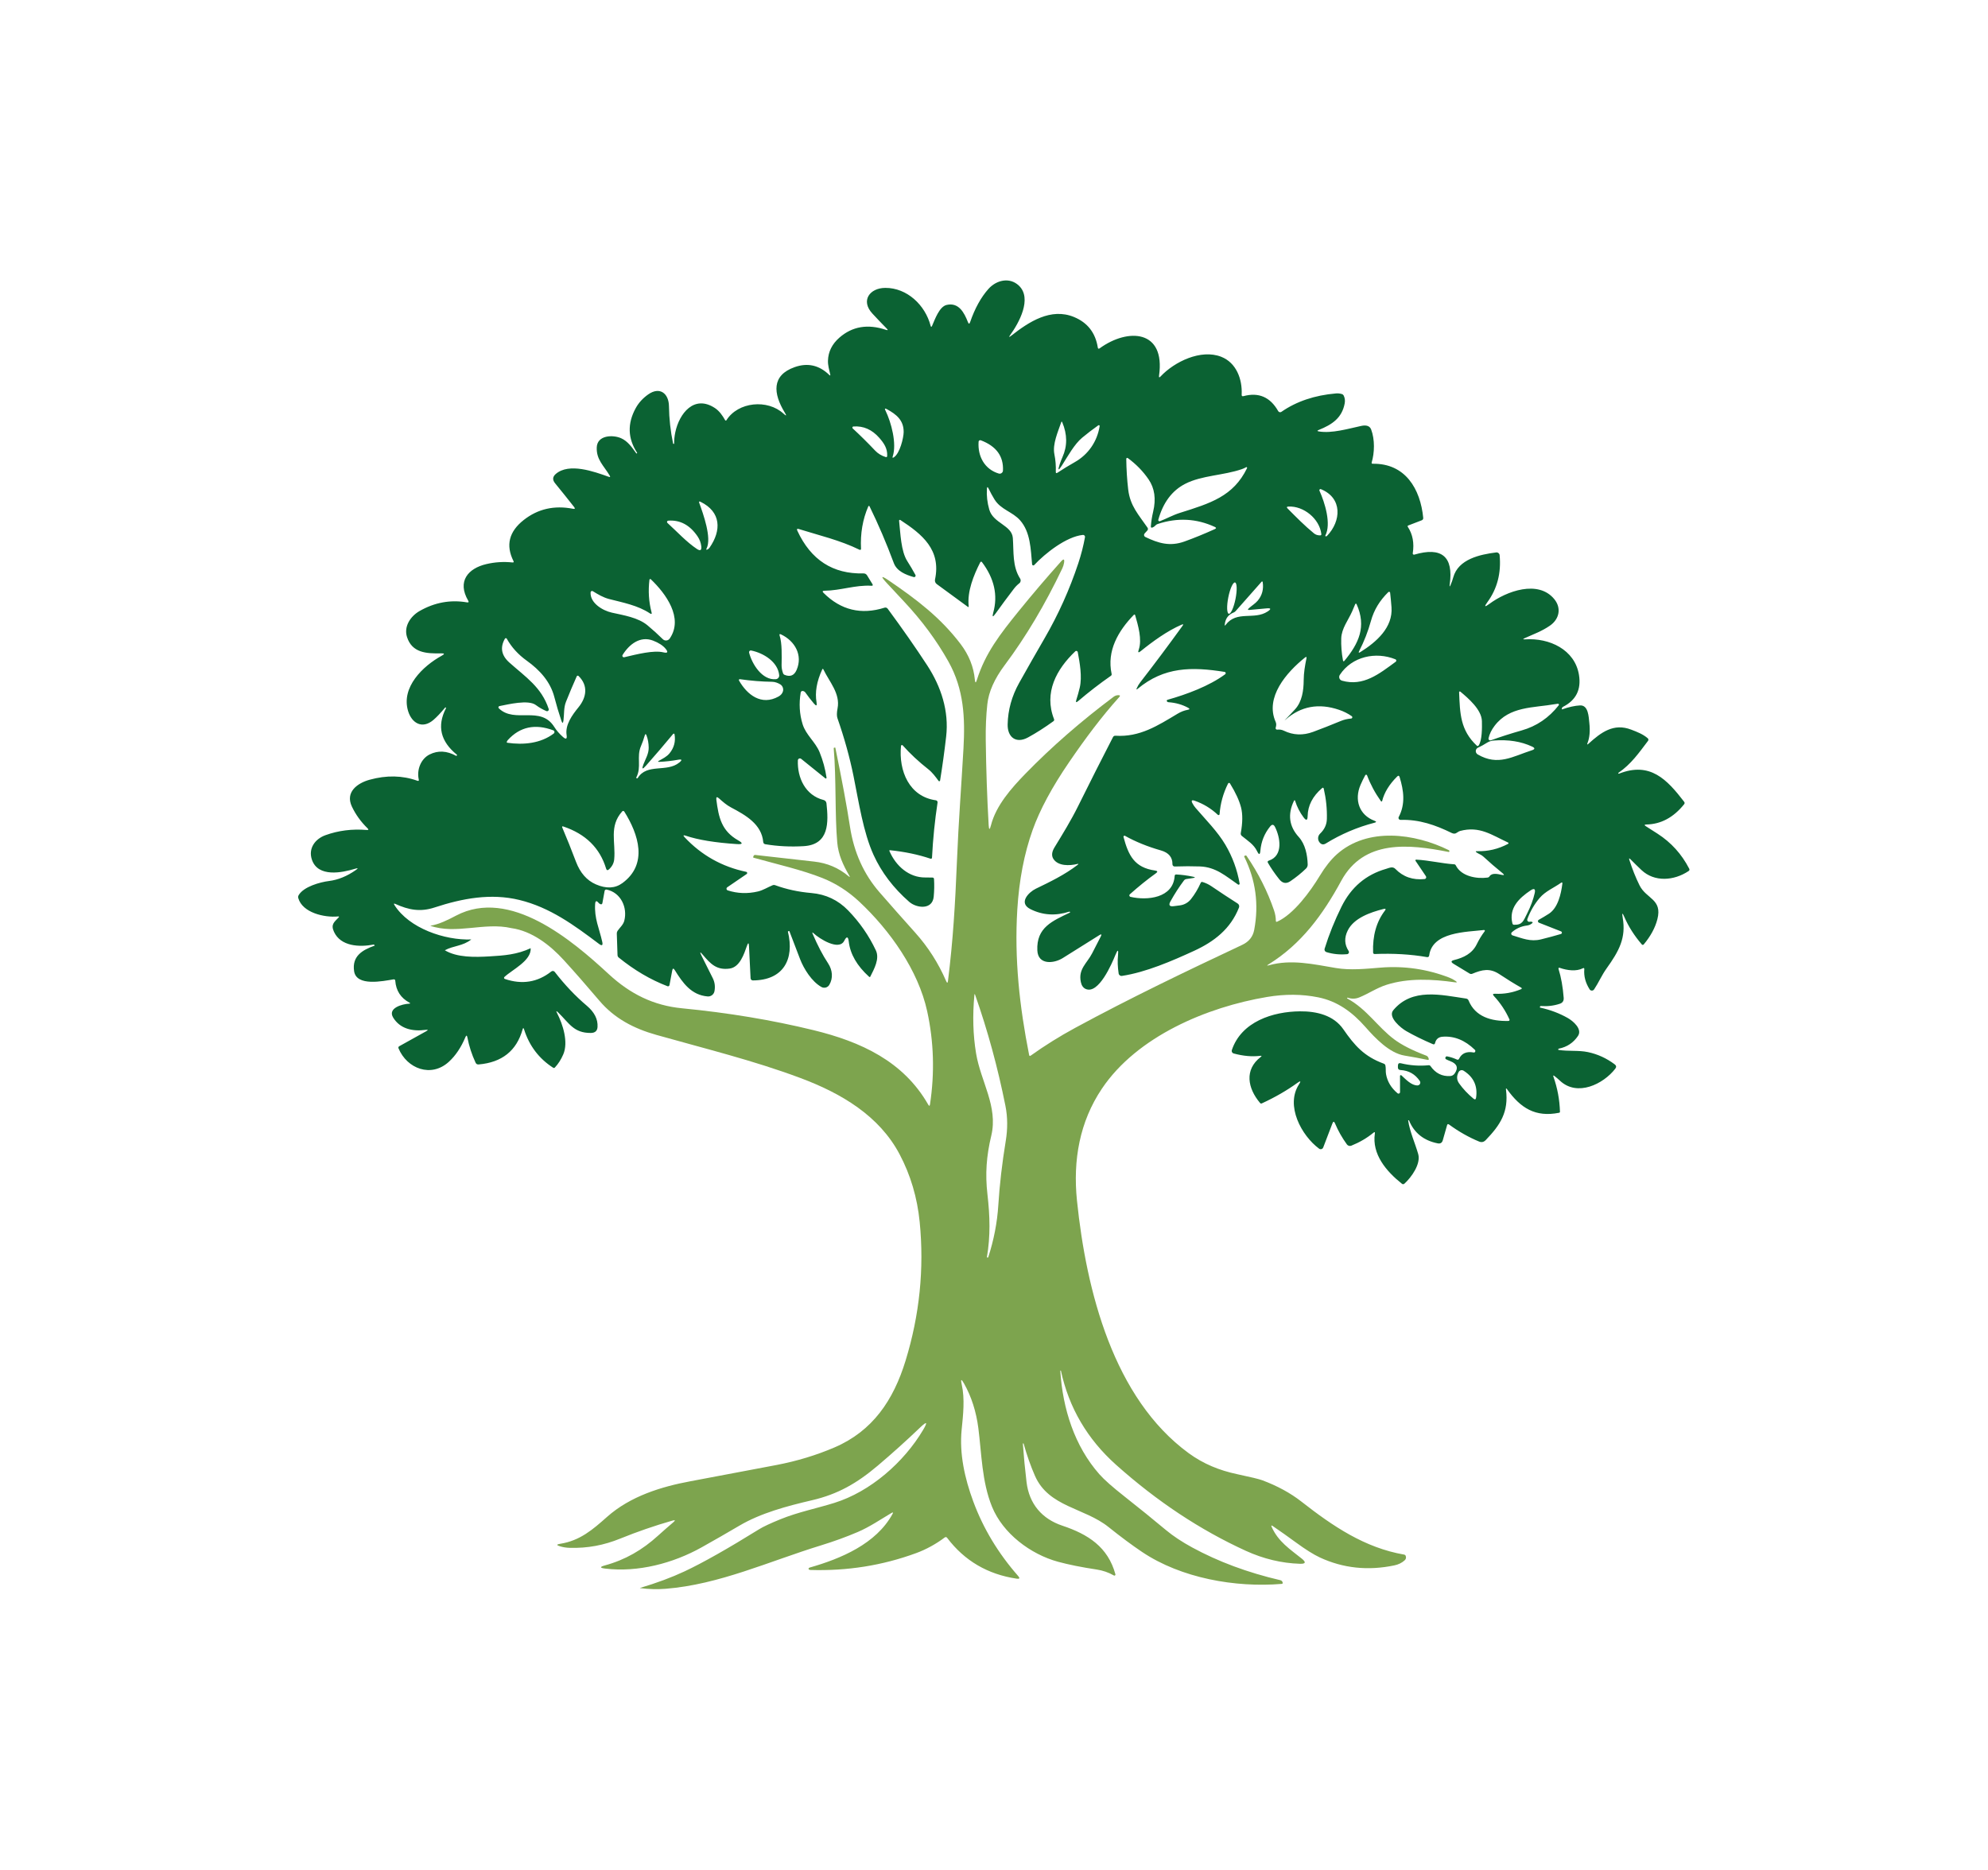
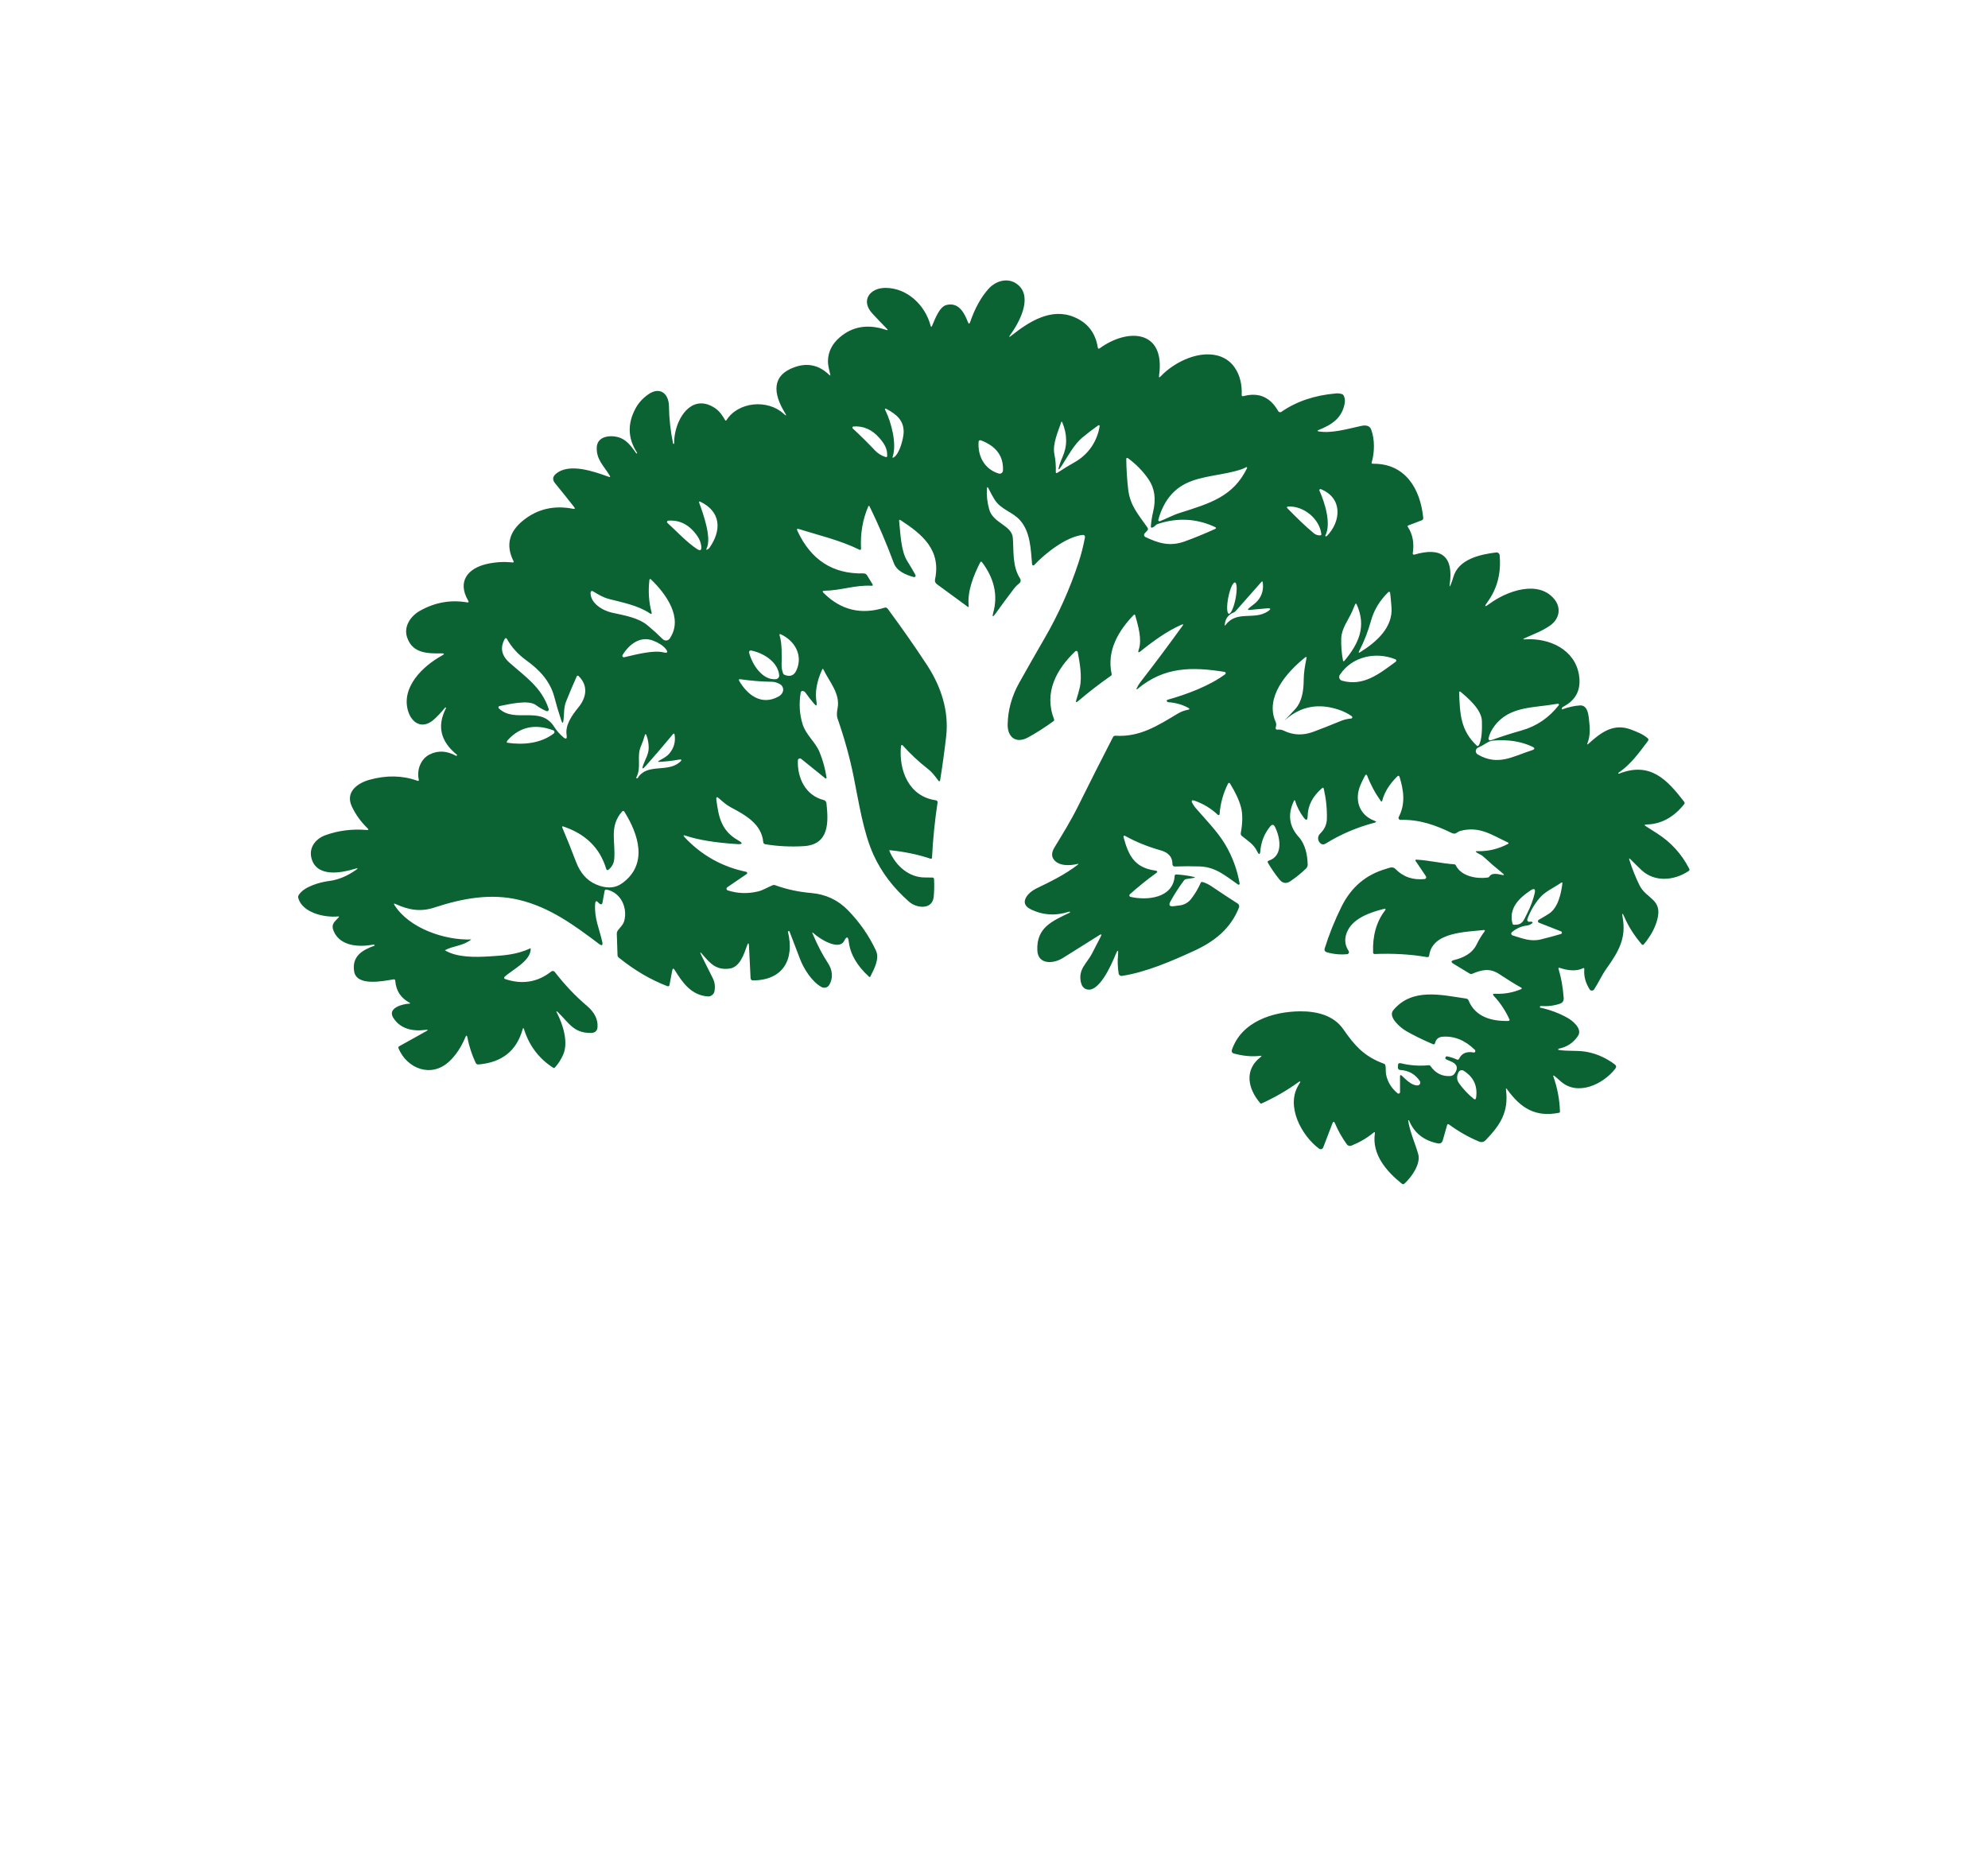
<svg xmlns="http://www.w3.org/2000/svg" width="1000" height="940.784" viewBox="0 0 1000 940.784">
  <defs />
-   <path fill="#7da44e" transform="matrix(1.554 0 0 1.554 -16.594 -12.878)" d="M 465.211 511.587 C 452.432 509.375 442.183 502.44 431.916 494.409 C 428.366 491.635 424.131 489.329 419.213 487.498 C 418.21 487.127 415.507 486.474 411.1 485.537 C 405.391 484.32 400.233 482.241 395.433 478.736 C 371.128 460.949 362.298 426.301 359.285 396.955 C 357.941 383.868 360.153 371.466 367.34 360.758 C 378.741 343.772 401.41 334.307 420.808 331.052 C 426.622 330.073 432.143 330.112 437.368 331.168 C 443.587 332.42 448.402 335.934 452.684 340.809 C 455.872 344.441 460.446 349.231 465.328 350.032 C 467.944 350.462 470.415 350.92 472.741 351.41 C 473.124 351.494 473.25 351.348 473.117 350.976 L 473.05 350.775 C 472.928 350.431 472.659 350.159 472.316 350.032 C 467.864 348.351 464.42 346.602 461.983 344.783 C 456.633 340.793 453.128 334.992 446.799 331.554 C 446.728 331.515 446.706 331.459 446.733 331.387 L 446.742 331.378 C 446.775 331.283 446.839 331.253 446.933 331.287 C 448.186 331.725 449.424 331.699 450.648 331.203 C 453.686 329.975 456.34 328.106 459.512 327.105 C 466.556 324.876 474.269 325.26 481.689 326.312 C 482.339 326.407 482.398 326.264 481.864 325.886 C 481.218 325.435 480.515 325.062 479.753 324.767 C 472.547 322.001 465.13 320.931 457.501 321.554 C 452.701 321.946 447.785 322.463 443.104 321.679 C 435.809 320.452 428.623 318.774 421.436 320.785 C 420.701 320.996 420.66 320.899 421.311 320.493 C 431.911 313.924 438.847 304.451 444.823 293.459 C 452.136 280.003 466.708 281.548 479.603 284.11 C 479.654 284.121 479.698 284.112 479.738 284.085 C 479.842 284.019 479.877 283.913 479.838 283.768 C 479.812 283.663 479.74 283.575 479.646 283.526 C 468.654 278.085 453.33 275.973 443.38 284.887 C 441.472 286.606 439.647 288.908 437.903 291.789 C 434.833 296.88 429.432 304.276 424.099 306.671 C 423.815 306.798 423.67 306.708 423.665 306.396 C 423.647 305.245 423.449 304.118 423.071 303.015 C 420.979 296.884 418.026 291.021 414.216 285.43 C 414.082 285.23 413.907 285.185 413.69 285.296 L 413.499 285.397 C 413.399 285.452 413.374 285.53 413.424 285.63 C 417.141 293.163 418.218 301.068 416.653 309.343 C 416.237 311.547 414.943 313.16 412.772 314.184 C 394.56 322.755 376.631 331.335 358.696 341.06 C 353.632 343.809 348.841 346.799 344.323 350.032 C 344.045 350.233 343.869 350.163 343.797 349.824 C 340.692 334.133 338.989 318.767 339.974 302.716 C 340.564 293.168 342.214 284.601 344.924 277.017 C 347.267 270.451 351.22 263.102 356.784 254.973 C 362.117 247.178 367.251 240.317 373.011 233.906 C 373.332 233.551 373.251 233.364 372.768 233.347 C 372.179 233.331 371.647 233.498 371.173 233.848 C 360.552 241.806 351.03 250.11 342.612 258.763 C 338.07 263.428 333.08 269.054 331.444 275.481 C 331.044 277.044 330.795 277.02 330.702 275.406 C 330.2 266.736 329.886 257.574 329.758 247.92 C 329.703 243.802 329.871 239.927 330.267 236.294 C 330.696 232.276 332.565 228.059 335.876 223.64 C 342.731 214.481 348.955 204.03 354.548 192.283 C 354.81 191.721 354.992 191.136 355.098 190.531 C 355.31 189.25 354.984 189.095 354.122 190.064 C 349.408 195.334 344.885 200.641 340.551 205.989 C 334.299 213.7 329.633 219.727 326.879 228.424 C 326.556 229.465 326.342 229.443 326.236 228.358 C 325.852 224.202 324.313 220.348 321.62 216.797 C 315.068 208.167 307.339 202.341 298.467 196.282 C 295.841 194.49 295.607 194.76 297.765 197.091 C 299.607 199.073 301.463 201.062 303.333 203.06 C 309.076 209.18 313.851 215.641 317.663 222.44 C 322.721 231.455 323.098 240.736 322.547 250.61 C 321.871 262.571 320.944 274.44 320.452 286.7 C 319.86 301.19 319.175 312.641 317.538 325.812 C 317.444 326.596 317.241 326.625 316.93 325.895 C 314.431 320.097 311.087 314.863 306.897 310.195 C 303.041 305.9 299.212 301.57 295.412 297.208 C 290.287 291.333 287.087 284.246 285.813 275.949 C 284.785 269.238 283.204 260.715 281.073 250.376 C 281.062 250.326 281.031 250.304 280.981 250.309 L 280.723 250.343 C 280.594 250.359 280.536 250.431 280.547 250.559 C 281.406 260.825 280.889 272.018 281.691 281.066 C 282.041 284.972 283.56 288.311 285.579 291.766 C 285.874 292.277 285.797 292.341 285.346 291.958 C 282.158 289.27 278.454 287.692 274.237 287.225 C 267.906 286.53 261.562 285.814 255.208 285.081 C 254.874 285.041 254.656 285.183 254.557 285.506 L 254.482 285.748 C 254.443 285.865 254.484 285.94 254.607 285.973 C 261.86 287.993 270.339 289.93 276.858 292.534 C 281.227 294.275 285.211 296.826 288.811 300.188 C 298.776 309.503 307.924 322.464 310.805 335.695 C 312.953 345.571 313.255 355.606 311.714 365.8 C 311.626 366.39 311.433 366.425 311.138 365.907 C 303.125 351.877 289.388 345.551 273.987 341.794 C 260.577 338.523 246.399 336.163 231.453 334.717 C 222.239 333.832 214.667 330.076 207.74 323.674 C 195.805 312.632 175.706 295.563 158.313 304.711 C 155.726 306.07 152.828 307.546 149.944 307.995 C 158.321 310.912 167.469 306.752 176.208 308.764 C 182.864 309.686 188.75 314.261 193.184 319.126 C 196.695 322.976 200.535 327.358 204.703 332.272 C 209.578 338.014 215.846 341.27 223.107 343.322 C 238.848 347.772 254.507 351.586 269.69 357.261 C 283.093 362.26 295.321 369.564 301.882 382 C 305.432 388.723 307.596 396.027 308.376 403.917 C 309.867 419.047 308.343 434.01 303.802 448.806 C 299.88 461.592 293.161 471.576 280.8 476.884 C 274.919 479.404 268.675 481.298 262.071 482.567 C 252.985 484.309 243.689 486.064 234.185 487.835 C 224.72 489.597 214.754 492.659 207.208 499.345 C 202.543 503.486 198.403 507.091 191.993 508.084 C 190.78 508.273 190.763 508.544 191.943 508.893 C 192.956 509.201 194.016 509.368 195.123 509.395 C 200.866 509.544 206.074 508.586 211.499 506.381 C 216.996 504.15 222.602 502.218 228.316 500.581 C 229.262 500.312 229.359 500.497 228.608 501.131 C 226.906 502.579 225.258 504.022 223.667 505.464 C 218.635 510.046 213.101 513.268 206.524 515.069 C 204.766 515.548 204.79 515.895 206.599 516.114 C 217.248 517.389 228.591 514.369 237.739 509.261 C 241.98 506.889 246.055 504.549 249.968 502.241 C 256.946 498.117 265.491 495.855 273.546 493.977 C 281.919 492.024 288.069 488.477 294.78 482.802 C 299.521 478.788 304.111 474.656 308.552 470.406 C 310.716 468.335 311.035 468.588 309.512 471.166 C 303.268 481.708 292.409 491.215 280.741 494.845 C 274.957 496.647 269.064 497.799 263.297 500.137 C 260.037 501.466 257.741 502.542 256.411 503.366 C 246.222 509.687 238.185 514.231 232.298 516.997 C 228.069 518.977 223.267 520.767 217.891 522.362 C 217.786 522.396 217.788 522.419 217.9 522.43 C 220.693 522.791 223.429 522.866 226.104 522.654 C 243.557 521.268 259.541 513.774 276.552 508.556 C 280.664 507.292 284.602 505.858 288.37 504.25 C 292.176 502.623 295.74 500.177 299.245 498.107 C 299.745 497.817 299.857 497.925 299.578 498.431 C 294.262 508.14 282.818 512.912 272.778 515.776 C 272.669 515.803 272.57 515.865 272.494 515.951 C 272.382 516.079 272.358 516.189 272.419 516.278 C 272.536 516.455 272.702 516.549 272.919 516.553 C 284.866 516.931 296.304 515.113 307.231 511.101 C 310.453 509.924 313.717 508.122 316.455 506.053 C 316.76 505.82 317.03 505.854 317.264 506.161 C 322.872 513.571 330.373 517.975 339.766 519.374 C 340.724 519.519 340.882 519.228 340.242 518.504 C 333.771 511.133 328.926 503.079 325.703 494.341 C 322.949 486.897 321.179 478.867 321.956 471.164 C 322.44 466.305 323.033 461.188 321.98 456.506 C 321.58 454.704 321.833 454.607 322.74 456.214 C 325.126 460.456 326.667 465.266 327.363 470.646 C 328.407 478.742 328.483 487.966 331.78 496.07 C 335.318 504.775 344.265 511.47 353.147 513.899 C 356.596 514.837 360.765 515.675 365.65 516.411 C 367.653 516.711 369.514 517.354 371.234 518.34 C 371.31 518.385 371.401 518.397 371.486 518.375 C 371.666 518.325 371.772 518.139 371.726 517.954 C 369.314 509.123 362.912 505.009 354.54 502.215 C 347.996 500.027 343.822 495.22 342.964 488.124 C 342.469 484.007 342.07 479.863 341.771 475.697 C 341.765 475.629 341.795 475.592 341.862 475.579 L 341.871 475.579 C 341.954 475.562 342.007 475.599 342.029 475.687 C 343.092 479.495 344.318 482.974 345.71 486.13 C 350.167 496.202 361.686 496.396 369.498 502.656 C 373.499 505.861 377.124 508.552 380.373 510.734 C 392.984 519.207 410.562 522.318 425.537 521.067 C 425.832 521.045 425.939 520.892 425.862 520.607 C 425.751 520.202 425.495 519.954 425.094 519.865 C 414.555 517.413 405.048 513.878 396.573 509.264 C 393.246 507.451 390.41 505.571 388.068 503.621 C 383.889 500.134 379.446 496.532 374.739 492.821 C 370.821 489.739 368.094 487.331 366.558 485.592 C 358.488 476.461 354.68 464.376 353.888 452.139 C 353.883 452.056 353.918 452.009 353.997 451.999 L 354.004 451.999 C 354.05 451.991 354.077 452.011 354.088 452.056 C 356.681 464.037 362.633 474.188 371.942 482.513 C 385.163 494.327 399.164 503.608 413.942 510.357 C 419.678 512.972 425.518 514.371 431.462 514.555 C 433.309 514.612 433.513 514.061 432.071 512.904 C 428.164 509.772 424.442 507.386 422.322 502.645 C 422.089 502.122 422.208 502.025 422.68 502.352 C 425.234 504.1 427.695 505.842 430.059 507.578 C 433.264 509.928 435.885 511.574 437.921 512.52 C 445.449 516.007 453.484 516.858 462.025 515.074 C 463.333 514.802 464.435 514.263 465.33 513.462 C 465.782 513.062 465.904 512.574 465.699 512.002 C 465.616 511.789 465.432 511.629 465.211 511.587 Z M 336.239 377.601 C 335.048 384.857 334.244 391.794 333.827 398.418 C 333.476 404.093 332.358 409.785 330.58 415.275 C 330.547 415.388 330.475 415.43 330.363 415.401 L 330.155 415.351 C 330.137 415.351 330.13 415.339 330.13 415.317 C 331.298 408.458 331.123 402.038 330.305 394.935 C 329.545 388.332 329.971 382.54 331.549 375.948 C 333.802 366.499 328.143 358.486 326.624 349.305 C 325.64 343.362 325.458 337.069 326.082 330.425 C 326.115 330.029 326.198 330.02 326.332 330.392 C 330.384 341.915 333.649 353.887 336.131 366.307 C 336.874 370.005 336.857 373.844 336.239 377.601 Z" />
-   <path fill="#0b6233" transform="matrix(1.554 0 0 1.554 -16.594 -12.878)" d="M 557.457 289.511 C 555.025 284.798 551.611 281.026 547.215 278.193 C 546.03 277.425 544.775 276.624 543.451 275.789 C 542.872 275.421 542.925 275.23 543.609 275.214 C 548.305 275.124 552.37 272.945 555.803 268.679 C 556.026 268.4 556.029 268.122 555.812 267.843 C 550.286 260.665 544.835 254.773 534.712 258.771 C 534.672 258.787 534.633 258.782 534.594 258.754 C 534.533 258.715 534.498 258.653 534.486 258.57 C 534.486 258.548 534.499 258.528 534.52 258.512 C 538.693 255.649 541.171 252.034 544.126 248.145 C 544.328 247.891 544.291 247.52 544.043 247.302 C 542.498 245.959 540.571 245.224 538.692 244.506 C 532.983 242.303 528.893 245.416 524.879 249.056 C 524.44 249.456 524.331 249.378 524.554 248.822 C 525.232 247.102 525.424 244.921 525.129 242.279 C 524.921 240.392 524.846 236.528 522.125 236.661 C 520.433 236.75 518.51 237.175 516.356 237.938 C 516.337 237.944 516.317 237.945 516.298 237.942 C 516.239 237.93 516.201 237.872 516.215 237.813 L 516.256 237.579 C 516.293 237.385 516.42 237.218 516.598 237.128 C 520.822 234.986 522.55 231.541 521.782 226.795 C 520.455 218.581 512.192 214.751 504.371 215.276 C 503.587 215.326 503.552 215.19 504.263 214.867 C 507.101 213.581 509.655 212.705 512.333 210.869 C 515.423 208.765 516.165 205.168 513.803 202.271 C 508.628 195.919 498.354 199.634 492.745 203.816 C 491.236 204.934 491.036 204.736 492.143 203.224 C 495.32 198.877 496.64 193.808 496.096 187.988 C 496.029 187.447 495.537 187.064 494.997 187.132 C 489.73 187.799 482.711 189.294 481.084 195.211 C 480.861 196.023 480.58 196.824 480.241 197.614 C 479.928 198.349 479.828 198.319 479.939 197.523 C 481.233 188.433 477.327 185.245 468.471 187.849 C 468.414 187.864 468.357 187.868 468.298 187.858 C 468.085 187.822 467.942 187.624 467.978 187.416 C 468.491 184.115 467.962 181.269 466.393 178.877 C 466.248 178.653 466.298 178.496 466.543 178.4 L 470.9 176.722 C 471.209 176.603 471.4 176.292 471.367 175.963 C 470.458 166.566 465.566 158.235 454.974 158.426 C 454.945 158.427 454.915 158.423 454.887 158.415 C 454.722 158.368 454.627 158.199 454.673 158.034 C 455.624 154.888 455.734 150.572 454.515 147.343 C 454.076 146.191 452.99 145.804 451.259 146.183 C 446.953 147.117 441.803 148.653 437.613 147.969 C 437 147.869 436.984 147.705 437.562 147.476 C 441.87 145.748 445.057 143.612 445.942 138.905 C 446.115 137.976 446.006 137.119 445.617 136.334 C 445.5 136.101 445.313 135.945 445.057 135.867 C 444.423 135.672 443.783 135.603 443.138 135.658 C 436.232 136.248 430.34 138.234 425.458 141.617 C 425.441 141.631 425.423 141.641 425.403 141.653 C 425.057 141.85 424.62 141.729 424.424 141.384 C 421.837 136.827 418.093 135.211 413.19 136.535 C 412.773 136.647 412.575 136.486 412.597 136.051 C 412.848 131.069 410.878 125.71 405.971 123.79 C 399.368 121.21 390.796 125.426 386.372 130.142 C 385.938 130.609 385.767 130.526 385.854 129.892 C 387.974 115.043 375.822 114.392 366.649 121.044 C 366.298 121.301 366.09 121.215 366.024 120.786 C 365.271 116.028 362.715 112.743 358.353 110.929 C 350.825 107.806 343.705 112.498 338.045 116.947 C 337.25 117.57 337.147 117.473 337.736 116.655 C 340.439 112.915 344.896 104.945 340.481 100.754 C 337.468 97.9 333.169 98.977 330.632 101.823 C 328.207 104.549 326.231 108.127 324.707 112.556 C 324.478 113.218 324.239 113.223 323.989 112.573 C 322.795 109.509 321.017 106.104 317.102 107.005 C 314.723 107.557 313.313 111.671 312.387 113.775 C 312.187 114.22 312.025 114.207 311.903 113.733 C 310.175 107.072 304.29 101.455 297.23 101.488 C 292.238 101.513 289.159 105.595 293.073 109.81 C 294.592 111.451 296.133 113.064 297.697 114.651 C 298.193 115.151 298.106 115.29 297.438 115.068 C 291.574 113.098 286.55 113.946 282.364 117.613 C 280 119.689 278.773 122.167 278.684 125.05 C 278.642 126.519 279.076 128.071 279.41 129.482 C 279.511 129.9 279.405 129.958 279.093 129.658 C 275.826 126.497 272.095 125.659 267.9 127.145 C 260.388 129.799 260.931 135.667 264.704 141.861 C 265.366 142.945 265.228 143.059 264.295 142.203 C 259.136 137.453 249.571 138.347 245.807 144.348 C 245.786 144.379 245.758 144.406 245.724 144.424 C 245.612 144.487 245.474 144.45 245.413 144.341 C 244.562 142.838 243.552 141.352 242.084 140.384 C 235.322 135.952 230.541 142.195 229.271 148.213 C 229.004 149.459 228.876 150.712 228.887 151.968 C 228.892 151.996 228.881 152.008 228.854 152.003 L 228.611 151.953 C 228.584 151.947 228.564 151.927 228.553 151.894 C 227.712 147.837 227.267 143.807 227.217 139.8 C 227.159 135.644 224.238 133.356 220.523 135.961 C 218.771 137.19 217.415 138.673 216.459 140.41 C 213.721 145.395 213.865 150.208 216.893 154.849 C 216.948 154.932 216.935 155.001 216.842 155.065 C 216.754 155.12 216.677 155.107 216.616 155.023 C 215.273 153.163 213.912 151.134 211.734 150.165 C 209.081 148.98 203.963 149.114 203.838 153.178 C 203.721 157.151 206.074 158.98 208.036 162.268 C 208.293 162.696 208.187 162.824 207.719 162.651 C 202.97 160.948 194.899 158.027 190.593 161.716 C 189.529 162.629 189.451 163.639 190.358 164.747 C 192.49 167.351 194.54 169.911 196.51 172.425 C 196.905 172.938 196.785 173.129 196.151 173.002 C 190.098 171.822 184.786 173.03 180.217 176.625 C 175.438 180.375 174.324 184.805 176.878 189.912 C 177.056 190.268 176.948 190.424 176.554 190.38 C 173.7 190.079 170.878 190.257 168.089 190.913 C 162.189 192.299 158.583 196.497 162.222 202.732 C 162.495 203.199 162.364 203.388 161.829 203.3 C 156.466 202.387 151.351 203.322 146.489 206.104 C 143.568 207.782 141.314 211.104 142.432 214.55 C 144.069 219.6 148.593 219.925 153.516 219.809 C 154.59 219.781 154.654 220.026 153.708 220.544 C 147.556 223.915 140.446 230.768 142.774 238.48 C 143.976 242.444 147.373 244.415 150.945 241.385 C 152.019 240.472 153.282 239.142 154.735 237.396 C 154.773 237.34 154.826 237.309 154.892 237.304 C 154.927 237.304 154.954 237.315 154.975 237.337 C 155.058 237.42 155.074 237.515 155.017 237.621 C 152.08 243.324 153.265 248.326 158.573 252.628 C 158.651 252.69 158.657 252.756 158.589 252.828 L 158.448 252.978 C 158.415 253.011 158.378 253.018 158.34 252.995 C 155.318 251.331 152.45 251.18 149.734 252.544 C 146.872 253.979 145.527 257.56 146.228 260.64 C 146.324 261.057 146.17 261.194 145.77 261.049 C 140.945 259.318 135.788 259.213 130.296 260.732 C 126.382 261.816 122.358 264.696 124.578 269.403 C 125.808 272.002 127.492 274.342 129.629 276.422 C 130.074 276.851 129.988 277.04 129.37 276.99 C 124.662 276.6 120.213 277.162 116.024 278.676 C 112.61 279.911 110.414 282.999 111.642 286.614 C 113.619 292.423 121.415 290.829 125.648 289.535 C 126.599 289.246 126.669 289.388 125.857 289.961 C 123.013 291.958 120.125 293.14 117.193 293.507 C 114.321 293.866 109.021 295.302 107.369 298.065 C 107.18 298.376 107.134 298.708 107.235 299.058 C 108.595 303.79 115.681 305.41 120.081 304.984 C 120.464 304.946 120.523 305.065 120.255 305.342 C 118.87 306.82 117.677 307.537 118.786 309.958 C 120.965 314.699 127.023 314.965 131.64 314.081 C 131.685 314.076 131.723 314.09 131.758 314.123 L 131.941 314.323 C 131.991 314.385 131.979 314.427 131.908 314.448 C 127.977 315.842 124.579 317.82 125.297 322.695 C 126.041 327.76 134.704 325.9 138.034 325.357 C 138.402 325.296 138.598 325.452 138.626 325.825 C 138.866 328.996 140.38 331.345 143.167 332.869 C 143.573 333.092 143.545 333.211 143.084 333.228 C 140.931 333.329 136.056 334.622 137.942 337.718 C 140.129 341.315 144.111 342.283 148.434 341.707 C 149.29 341.596 149.341 341.752 148.584 342.175 L 139.896 347.007 C 139.664 347.135 139.567 347.419 139.67 347.667 C 142.417 354.294 150.253 357.29 155.987 352.023 C 158.146 350.042 159.922 347.4 161.313 344.094 C 161.608 343.387 161.827 343.409 161.972 344.16 C 162.507 346.953 163.391 349.678 164.626 352.332 C 164.82 352.749 165.149 352.937 165.61 352.898 C 173.162 352.248 177.902 348.466 179.833 341.555 C 179.988 341.009 180.15 341.007 180.317 341.548 C 182.002 346.877 185.144 351.018 189.74 353.967 C 189.913 354.078 190.142 354.05 190.282 353.901 C 191.389 352.711 192.296 351.291 193.003 349.644 C 194.715 345.687 192.878 339.919 191.008 336.296 C 190.623 335.551 190.735 335.471 191.342 336.055 C 194.897 339.503 196.358 342.741 201.917 342.7 C 203.291 342.688 204.017 342.044 204.096 340.762 C 204.246 338.27 203.095 335.984 200.64 333.902 C 196.945 330.78 193.479 327.125 190.237 322.931 C 189.971 322.59 189.475 322.532 189.13 322.801 C 184.678 326.307 179.668 327.113 174.098 325.22 C 174.038 325.2 173.984 325.166 173.941 325.12 C 173.795 324.967 173.802 324.723 173.956 324.578 C 176.43 322.243 182.719 319.318 182.452 315.265 C 178.027 317.339 173.87 317.633 169.128 317.912 C 164.41 318.19 158.623 318.326 154.668 315.932 C 157.516 314.393 160.44 314.627 163.225 312.438 C 154.597 312.735 143.143 308.837 138.374 301.321 C 138.064 300.834 138.173 300.709 138.701 300.949 C 142.933 302.86 146.689 303.611 151.329 302.083 C 160.402 299.104 169.567 297.409 178.798 299.646 C 188.681 302.05 196.484 307.776 204.556 313.86 C 205.535 314.6 205.888 314.373 205.616 313.176 C 204.648 308.844 203.012 305.606 203.321 300.956 C 203.389 299.894 203.761 299.771 204.439 300.59 C 204.595 300.779 204.785 300.914 205.007 300.998 C 205.38 301.143 205.603 301.018 205.674 300.623 C 205.674 300.623 206.384 296.725 206.387 296.714 C 206.446 296.415 206.737 296.222 207.035 296.282 C 211.641 297.251 213.862 302.083 212.752 306.39 C 212.418 307.684 211.308 308.585 210.573 309.661 C 210.405 309.911 210.321 310.209 210.331 310.513 L 210.565 317.491 C 210.577 317.819 210.712 318.09 210.974 318.301 C 215.988 322.373 221.246 325.465 226.749 327.574 C 226.775 327.584 226.802 327.591 226.829 327.595 C 227.087 327.643 227.335 327.472 227.383 327.214 L 228.268 322.506 C 228.413 321.744 228.688 321.693 229.094 322.356 C 231.699 326.538 234.445 330.428 239.727 330.879 C 240.794 330.969 241.754 330.236 241.948 329.184 C 242.232 327.665 242.045 326.255 241.389 324.952 C 240.187 322.577 238.979 320.164 237.766 317.716 C 237.116 316.403 237.26 316.305 238.2 317.424 C 240.722 320.429 242.725 322.441 246.872 321.856 C 250.152 321.398 251.53 317.149 252.448 314.519 C 252.844 313.39 253.069 313.423 253.124 314.62 L 253.633 324.994 C 253.652 325.388 253.975 325.696 254.368 325.696 C 264.251 325.654 267.898 318.851 265.72 309.921 C 265.709 309.888 265.731 309.857 265.787 309.829 L 265.979 309.712 C 266.089 309.646 266.168 309.674 266.212 309.795 C 267.335 312.716 268.485 315.718 269.659 318.801 C 270.861 321.93 273.448 326.087 276.571 327.823 C 277.467 328.322 278.597 328.015 279.116 327.131 C 280.419 324.936 280.143 322.323 278.733 320.177 C 276.985 317.523 275.324 314.352 273.75 310.663 C 273.505 310.1 273.605 310.028 274.051 310.446 C 275.87 312.174 282.255 316.23 283.958 312.858 C 284.731 311.333 285.218 311.423 285.418 313.125 C 285.891 317.182 288.084 320.977 291.995 324.51 C 292.167 324.666 292.305 324.641 292.404 324.435 C 293.631 321.981 295.475 318.701 294.19 315.972 C 291.948 311.198 288.952 306.88 285.202 303.018 C 281.958 299.679 277.996 297.808 273.316 297.401 C 269.143 297.046 265.233 296.199 261.588 294.863 C 261.304 294.764 261.024 294.772 260.745 294.889 C 259.176 295.532 257.691 296.5 256.038 296.892 C 252.671 297.687 249.4 297.57 246.223 296.541 C 246.105 296.502 246.004 296.426 245.934 296.325 C 245.76 296.07 245.825 295.722 246.08 295.547 L 252.365 291.25 C 252.451 291.192 252.51 291.103 252.53 291.002 C 252.573 290.791 252.437 290.583 252.224 290.54 C 244.412 288.905 237.776 285.185 232.317 279.382 C 231.722 278.753 231.833 278.574 232.651 278.847 C 236.635 280.194 242.16 281.097 249.227 281.559 C 251.13 281.682 251.252 281.272 249.594 280.332 C 244.21 277.269 243.294 272.894 242.559 267.227 C 242.436 266.287 242.726 266.134 243.426 266.769 C 244.637 267.854 245.863 268.931 247.307 269.69 C 251.957 272.152 257.223 275.082 257.733 280.9 C 257.761 281.253 258.025 281.541 258.375 281.6 C 262.394 282.273 266.543 282.482 270.829 282.227 C 279.134 281.734 278.866 274.497 278.199 268.354 C 278.144 267.836 277.778 267.41 277.281 267.286 C 271.331 265.791 268.718 260.008 268.943 254.44 C 268.948 254.298 268.999 254.163 269.087 254.053 C 269.313 253.774 269.724 253.73 270.004 253.956 L 277.85 260.284 C 277.9 260.324 277.964 260.341 278.027 260.331 C 278.155 260.312 278.243 260.194 278.226 260.067 C 277.803 257.201 277.051 254.447 275.972 251.804 C 274.586 248.423 271.548 246.245 270.463 242.706 C 269.462 239.457 269.261 236.048 269.862 232.481 C 269.913 232.167 270.205 231.948 270.521 231.988 C 270.89 232.038 271.178 232.211 271.39 232.506 C 272.22 233.696 273.138 234.882 274.144 236.062 C 274.912 236.958 275.193 236.824 274.987 235.662 C 274.431 232.44 275.037 228.903 276.807 225.053 C 276.946 224.747 277.086 224.745 277.224 225.045 C 279.095 228.976 282.724 232.808 281.79 237.607 C 281.518 239.026 281.506 240.094 281.756 240.812 C 283.994 247.228 285.727 253.471 286.957 259.541 C 288.667 267.98 290.103 277.729 293.442 285.065 C 296.013 290.712 299.863 295.778 304.994 300.264 C 307.323 302.3 312.506 302.976 312.915 298.569 C 313.098 296.632 313.131 294.737 313.015 292.885 C 312.993 292.568 312.823 292.403 312.506 292.392 C 311.705 292.364 310.937 292.355 310.202 292.367 C 304.902 292.425 300.654 288.628 298.593 283.836 C 298.498 283.613 298.569 283.516 298.802 283.544 C 303.553 284.04 307.891 284.946 311.814 286.265 C 312.159 286.382 312.342 286.259 312.364 285.898 C 312.676 279.838 313.275 273.909 314.161 268.097 C 314.207 267.746 313.964 267.423 313.617 267.377 C 305.012 266.191 301.531 257.92 302.325 249.774 C 302.334 249.696 302.37 249.627 302.428 249.575 C 302.558 249.457 302.758 249.468 302.875 249.598 C 305.284 252.308 308.056 254.892 311.189 257.352 C 312.457 258.345 313.551 259.813 314.486 261.099 C 314.528 261.156 314.589 261.195 314.659 261.206 C 314.809 261.233 314.951 261.132 314.977 260.982 C 315.734 256.313 316.388 251.576 316.938 246.769 C 317.899 238.497 315.311 230.602 310.812 223.699 C 307.095 218.001 302.824 211.879 298.001 205.337 C 297.77 205.031 297.372 204.903 297.007 205.019 C 289.445 207.407 282.868 205.818 277.276 200.253 C 276.803 199.786 276.901 199.546 277.568 199.535 C 282.735 199.486 287.61 197.616 292.734 197.924 C 293.201 197.957 293.313 197.774 293.068 197.373 L 291.357 194.578 C 291.085 194.133 290.685 193.915 290.155 193.927 C 280.284 194.172 273.158 189.571 268.78 180.121 C 268.525 179.566 268.685 179.379 269.264 179.562 C 275.783 181.607 282.577 183.159 288.929 186.282 C 288.981 186.308 289.04 186.319 289.097 186.315 C 289.272 186.3 289.402 186.147 289.387 185.972 C 289.132 181.014 289.918 176.425 291.749 172.201 C 291.77 172.151 291.808 172.11 291.857 172.088 C 291.962 172.04 292.086 172.087 292.133 172.192 C 294.982 178.007 297.603 184.133 299.996 190.571 C 300.997 193.259 303.927 194.393 306.439 195.111 C 306.56 195.145 306.688 195.132 306.798 195.073 C 307.034 194.948 307.124 194.655 306.998 194.419 C 306.146 192.855 305.27 191.369 304.37 189.962 C 302.283 186.715 302.158 180.915 301.707 176.858 C 301.702 176.803 301.716 176.748 301.745 176.701 C 301.82 176.584 301.974 176.55 302.092 176.623 C 309.186 181.248 315.371 186.272 313.334 195.912 C 313.219 196.467 313.433 197.037 313.885 197.373 L 323.918 204.718 C 324.164 204.901 324.27 204.841 324.235 204.535 C 323.718 199.768 325.83 194.527 327.992 190.303 C 328.013 190.262 328.045 190.227 328.082 190.198 C 328.222 190.094 328.421 190.122 328.526 190.262 C 332.52 195.554 333.742 201.005 332.19 206.614 C 331.789 208.077 332.029 208.191 332.908 206.956 C 334.816 204.286 336.795 201.611 338.842 198.935 C 339.365 198.246 339.96 197.638 340.629 197.116 C 341.089 196.756 341.2 196.106 340.887 195.613 C 338.333 191.582 338.86 187.05 338.526 182.459 C 338.217 178.303 332.174 177.727 330.897 173.261 C 330.246 170.974 329.992 168.746 330.137 166.576 C 330.182 165.852 330.363 165.816 330.68 166.468 C 331.27 167.692 331.904 168.858 332.582 169.964 C 334.627 173.303 338.426 173.946 340.895 176.759 C 344.251 180.591 344.309 186.098 344.76 190.981 C 344.77 191.08 344.817 191.169 344.888 191.235 C 345.05 191.386 345.298 191.377 345.445 191.215 C 348.958 187.451 355.828 182.008 361.194 181.466 C 361.252 181.46 361.31 181.463 361.366 181.474 C 361.712 181.535 361.94 181.861 361.879 182.202 C 361.378 184.984 360.66 187.788 359.726 190.615 C 356.9 199.14 353.252 207.252 348.785 214.953 C 346.018 219.727 343.28 224.535 340.571 229.375 C 338.184 233.654 336.943 238.134 336.848 242.813 C 336.764 246.92 339.536 249.174 343.458 247.02 C 346.051 245.607 348.791 243.857 351.68 241.77 C 351.881 241.621 351.959 241.358 351.871 241.127 C 348.499 232.523 352.647 224.944 358.74 219.151 C 358.805 219.088 358.887 219.045 358.977 219.027 C 359.235 218.978 359.489 219.149 359.541 219.41 C 360.184 222.815 361.002 227.381 360.192 230.861 C 359.875 232.208 359.504 233.538 359.081 234.851 C 358.814 235.69 359.015 235.824 359.684 235.252 C 363.094 232.342 366.616 229.621 370.249 227.088 C 370.478 226.933 370.562 226.72 370.5 226.454 C 368.889 219.001 372.629 212.532 377.711 207.315 C 377.738 207.288 377.772 207.268 377.809 207.257 C 377.937 207.216 378.073 207.288 378.113 207.416 C 379.056 210.729 380.432 215.303 379.272 218.633 C 378.951 219.551 379.167 219.705 379.923 219.092 C 383.755 215.995 388.453 212.557 393.144 210.528 C 393.707 210.283 393.807 210.409 393.446 210.904 C 388.883 217.225 384.334 223.307 379.799 229.15 C 379.326 229.756 378.939 230.407 378.639 231.103 C 378.45 231.543 378.542 231.609 378.914 231.303 C 387.512 224.134 396.426 224.116 407.075 225.811 C 407.182 225.829 407.278 225.888 407.344 225.974 C 407.485 226.162 407.447 226.429 407.26 226.57 C 402.084 230.409 394.69 233.123 388.588 234.842 C 388.505 234.87 388.441 234.919 388.397 234.992 C 388.335 235.086 388.325 235.176 388.363 235.26 C 388.474 235.488 388.659 235.611 388.915 235.626 C 391.251 235.793 393.368 236.394 395.267 237.429 C 395.845 237.747 395.809 237.964 395.158 238.08 C 394.017 238.291 392.918 238.714 391.861 239.35 C 385.393 243.231 379.6 246.978 371.763 246.477 C 371.39 246.449 371.115 246.605 370.936 246.944 C 367.197 254.194 363.436 261.639 359.651 269.279 C 357.348 273.928 354.635 278.328 352.006 282.633 C 351.106 284.114 350.996 285.369 351.681 286.399 C 353.225 288.727 356.906 288.594 359.327 288.009 C 359.839 287.881 359.887 287.979 359.469 288.301 C 355.304 291.497 350.638 293.751 345.956 296.013 C 343.693 297.107 340.204 300.603 344.22 302.615 C 348.155 304.59 352.341 304.864 356.782 303.434 C 356.91 303.394 356.996 303.436 357.04 303.566 C 357.074 303.645 357.053 303.703 356.974 303.742 C 351.39 306.438 346.107 308.516 346.457 315.987 C 346.683 320.768 351.808 320.259 354.671 318.466 C 358.455 316.107 362.41 313.628 366.539 311.028 C 367.195 310.616 367.349 310.759 366.998 311.455 C 366.075 313.273 365.143 315.091 364.202 316.905 C 362.508 320.193 359.628 322.005 360.546 326.253 C 360.786 327.372 361.312 328.109 362.124 328.464 C 366.298 330.283 370.579 320.276 371.73 317.438 C 372.493 315.558 372.771 315.628 372.566 317.647 C 372.386 319.383 372.457 321.314 372.775 323.445 C 372.853 323.96 373.335 324.313 373.851 324.233 C 381.646 323.048 390.077 319.384 397.17 316.129 C 403.723 313.116 408.997 309.019 411.727 302.107 C 411.916 301.629 411.742 301.084 411.31 300.805 C 408.394 298.947 405.556 297.077 402.796 295.196 C 401.905 294.59 400.951 294.136 399.933 293.836 C 399.649 293.758 399.449 293.853 399.332 294.12 C 398.469 296.062 397.415 297.82 396.169 299.394 C 395.295 300.493 394.03 301.21 392.638 301.397 L 390.617 301.656 C 389.226 301.839 388.87 301.319 389.55 300.095 C 390.912 297.646 392.365 295.4 393.906 293.351 C 394.107 293.084 394.371 292.926 394.7 292.875 L 396.828 292.549 C 397.635 292.427 397.637 292.282 396.836 292.115 C 394.989 291.719 393.191 291.481 391.444 291.397 C 391.11 291.38 390.932 291.539 390.91 291.873 C 390.426 299.076 382.004 299.886 376.62 298.642 C 376.52 298.62 376.432 298.567 376.363 298.491 C 376.185 298.292 376.204 297.985 376.404 297.808 C 379.263 295.254 382.065 292.994 384.808 291.031 C 385.493 290.542 385.417 290.238 384.583 290.121 C 377.863 289.177 375.952 285.222 374.35 279.261 C 374.329 279.18 374.34 279.092 374.381 279.018 C 374.469 278.857 374.673 278.797 374.834 278.887 C 378.25 280.8 382.126 282.376 386.461 283.611 C 388.982 284.335 390.225 285.826 390.191 288.084 L 390.191 288.127 C 390.206 288.519 390.534 288.825 390.926 288.811 C 393.841 288.711 396.559 288.705 399.079 288.795 C 404.271 288.987 407.417 291.908 411.416 294.646 C 411.487 294.695 411.577 294.715 411.663 294.699 C 411.845 294.667 411.966 294.493 411.934 294.312 C 411.155 289.839 409.61 285.646 407.301 281.734 C 404.78 277.485 400.991 273.687 397.719 269.89 C 397.302 269.412 396.946 268.889 396.651 268.321 C 396.212 267.465 396.446 267.194 397.353 267.511 C 400.168 268.486 402.68 270.01 404.888 272.085 C 404.944 272.135 405.014 272.167 405.087 272.173 C 405.272 272.188 405.433 272.051 405.448 271.868 C 405.693 268.44 406.608 265.135 408.194 261.952 C 408.223 261.893 408.27 261.844 408.325 261.809 C 408.492 261.704 408.71 261.752 408.811 261.918 C 410.636 264.883 411.832 267.48 412.4 269.706 C 412.952 271.87 412.921 274.639 412.308 278.011 C 412.246 278.349 412.374 278.695 412.642 278.912 C 414.57 280.498 416.515 281.617 417.617 283.912 C 418.196 285.108 418.541 285.044 418.651 283.719 C 418.907 280.747 419.965 278.121 421.823 275.841 C 422.436 275.089 422.959 275.148 423.392 276.015 C 425.054 279.321 426.181 285.33 421.38 286.915 C 420.997 287.044 420.904 287.28 421.105 287.625 C 422.089 289.344 423.311 291.122 424.77 292.958 C 425.827 294.282 427.029 294.486 428.375 293.568 C 430.25 292.294 431.937 290.927 433.434 289.469 C 433.786 289.129 433.978 288.655 433.968 288.158 C 433.885 285.137 433.208 281.598 431.063 279.245 C 427.975 275.864 427.416 271.941 429.51 267.584 C 429.672 267.256 429.808 267.267 429.92 267.618 C 430.52 269.532 431.433 271.304 432.656 272.934 C 433.491 274.047 433.922 273.907 433.95 272.516 C 434.012 269.095 435.561 266.077 438.599 263.46 C 438.894 263.205 439.085 263.268 439.175 263.653 C 439.926 266.907 440.259 270.163 440.177 273.418 C 440.126 275.313 439.359 276.856 437.989 278.168 C 437.233 278.892 437.124 280.058 437.729 280.905 C 438.314 281.712 439.015 281.866 439.833 281.364 C 444.741 278.337 449.99 276.097 455.582 274.644 C 456.251 274.467 456.262 274.258 455.616 274.019 C 450.634 272.157 448.989 267.25 451.067 262.401 C 451.54 261.31 452.048 260.266 452.594 259.271 C 452.632 259.2 452.694 259.147 452.77 259.119 C 452.938 259.057 453.125 259.144 453.187 259.313 C 454.293 262.245 455.791 265.033 457.677 267.676 C 457.707 267.722 457.754 267.755 457.806 267.768 C 457.924 267.796 458.04 267.726 458.069 267.61 C 458.759 264.85 460.38 262.206 462.927 259.681 C 463.305 259.307 463.573 259.375 463.728 259.882 C 465.064 264.247 465.649 268.57 463.437 272.785 C 463.382 272.885 463.356 272.997 463.361 273.112 C 463.376 273.463 463.671 273.734 464.021 273.72 C 470.089 273.544 475.297 275.372 480.655 277.993 C 480.924 278.121 481.198 278.18 481.482 278.169 C 482.125 278.143 482.6 277.501 483.294 277.309 C 489.596 275.623 493.525 278.603 498.843 281.064 C 498.891 281.086 498.932 281.125 498.955 281.172 C 499.009 281.284 498.964 281.419 498.851 281.473 C 495.673 283.165 492.324 283.957 488.801 283.852 C 488.279 283.835 488.231 283.977 488.659 284.277 C 489.386 284.787 490.119 284.962 490.788 285.571 C 492.797 287.429 494.872 289.224 497.015 290.955 C 497.715 291.523 497.627 291.709 496.747 291.514 C 495.587 291.264 493.608 290.763 492.833 291.99 C 492.69 292.218 492.454 292.367 492.19 292.399 C 488.6 292.883 483.668 291.999 481.898 288.435 C 481.794 288.223 481.623 288.112 481.389 288.101 C 477.332 287.834 473.225 286.799 469.094 286.59 C 469.039 286.588 468.986 286.603 468.941 286.633 C 468.829 286.713 468.798 286.867 468.878 286.982 L 472.232 291.957 C 472.286 292.036 472.319 292.125 472.329 292.219 C 472.367 292.545 472.132 292.839 471.808 292.875 C 468.013 293.265 464.861 292.171 462.352 289.595 C 461.458 288.668 460.316 289.303 459.338 289.578 C 452.838 291.436 448.031 295.516 444.914 301.814 C 442.678 306.333 440.855 310.87 439.444 315.438 C 439.305 315.901 439.568 316.391 440.032 316.529 C 442.169 317.185 444.397 317.409 446.719 317.198 C 446.83 317.188 446.939 317.151 447.032 317.089 C 447.339 316.883 447.423 316.469 447.219 316.162 C 445.861 314.093 445.764 311.884 446.926 309.536 C 448.913 305.513 454.212 303.643 458.553 302.557 C 459.227 302.391 459.354 302.582 458.938 303.133 C 456.21 306.728 454.945 311.229 455.139 316.637 C 455.157 316.989 455.341 317.158 455.691 317.147 C 461.701 316.902 467.318 317.233 472.544 318.14 C 472.988 318.217 473.241 318.032 473.303 317.581 C 474.329 309.943 485.313 310.053 491.038 309.368 C 491.102 309.361 491.166 309.379 491.217 309.417 C 491.327 309.5 491.348 309.658 491.265 309.769 C 490.28 311.076 489.42 312.483 488.686 313.993 C 487.217 317.005 484.428 318.332 481.374 319.092 C 480.322 319.349 480.259 319.757 481.182 320.32 L 486.366 323.466 C 486.649 323.638 486.944 323.661 487.251 323.534 C 490.423 322.215 492.917 321.621 496.007 323.666 C 498.394 325.258 500.767 326.725 503.126 328.065 C 503.174 328.093 503.212 328.137 503.233 328.189 C 503.285 328.317 503.225 328.46 503.1 328.506 C 500.334 329.658 497.513 330.159 494.637 330.009 C 493.88 329.971 493.759 330.229 494.278 330.785 C 496.359 333.022 498.025 335.538 499.278 338.331 C 499.296 338.371 499.307 338.417 499.308 338.461 C 499.314 338.65 499.165 338.809 498.978 338.814 C 493.359 338.957 488.202 337.447 486.048 332.197 C 485.903 331.835 485.636 331.626 485.247 331.57 C 477.192 330.401 467.803 327.99 461.675 335.335 C 459.781 337.606 464.264 341.187 465.865 342.096 C 468.352 343.521 471.223 344.931 474.478 346.327 C 474.863 346.489 475.102 346.369 475.198 345.969 C 475.509 344.705 476.31 344.025 477.601 343.924 C 481.383 343.629 484.873 345.037 488.067 348.148 C 488.241 348.315 488.286 348.574 488.176 348.782 C 488.07 348.982 487.905 349.063 487.683 349.024 C 485.396 348.606 483.827 349.28 482.976 351.045 C 482.82 351.361 482.58 351.447 482.257 351.303 C 481.234 350.836 480.196 350.499 479.145 350.293 C 478.867 350.237 478.674 350.341 478.568 350.603 C 478.452 350.891 478.533 351.109 478.81 351.252 C 479.228 351.465 479.67 351.659 480.137 351.837 C 482.358 352.693 482.817 354.038 481.515 355.868 C 481.187 356.333 480.668 356.621 480.104 356.653 C 477.467 356.814 475.341 355.743 473.728 353.439 C 473.578 353.222 473.369 353.127 473.102 353.156 C 470.091 353.451 467.098 353.235 464.121 352.512 C 463.525 352.367 463.215 352.601 463.186 353.213 C 463.175 353.569 463.169 353.751 463.169 353.756 C 463.147 354.357 463.431 354.674 464.021 354.707 C 466.68 354.856 468.761 356.045 470.264 358.27 C 470.361 358.414 470.414 358.58 470.419 358.753 C 470.435 359.255 470.039 359.675 469.536 359.69 C 467.542 359.74 465.697 357.687 464.295 356.419 C 464.247 356.376 464.186 356.354 464.122 356.353 C 463.975 356.353 463.854 356.472 463.852 356.62 L 463.861 361.861 C 463.86 361.97 463.822 362.076 463.753 362.162 C 463.581 362.374 463.272 362.408 463.061 362.237 C 460.992 360.506 459.744 358.431 459.322 356.01 C 459.163 355.101 459.322 354.174 459.13 353.255 C 459.068 352.954 458.897 352.752 458.612 352.647 C 452.236 350.318 449.131 346.754 445.508 341.511 C 442.361 336.954 436.827 335.652 431.46 335.702 C 422.713 335.777 412.497 339.023 409.416 348.247 C 409.411 348.264 409.406 348.28 409.401 348.297 C 409.278 348.75 409.547 349.218 410.001 349.341 C 413.09 350.181 415.955 350.437 418.599 350.109 C 419.111 350.047 419.163 350.172 418.757 350.485 C 413.423 354.583 414.5 360.585 418.557 365.375 C 418.718 365.564 418.91 365.605 419.132 365.5 C 423.434 363.515 427.27 361.3 430.642 358.856 C 431.683 358.105 431.853 358.266 431.151 359.34 C 426.687 366.209 431.945 375.942 437.671 380.172 C 437.735 380.22 437.807 380.26 437.881 380.288 C 438.326 380.456 438.821 380.232 438.989 379.789 L 441.969 371.992 C 442.236 371.286 442.517 371.283 442.812 371.985 C 443.814 374.367 445.097 376.633 446.66 378.787 C 446.987 379.237 447.58 379.406 448.096 379.196 C 450.784 378.111 453.174 376.709 455.266 374.99 C 455.633 374.688 455.781 374.772 455.708 375.239 C 454.724 381.95 459.348 387.451 464.48 391.531 C 464.711 391.72 465.045 391.709 465.264 391.507 C 467.527 389.462 470.657 385.113 469.739 381.901 C 468.761 378.454 467.025 374.698 466.492 371.059 C 466.48 371.009 466.5 370.976 466.558 370.958 C 466.658 370.925 466.73 370.955 466.775 371.05 C 468.456 375.085 471.548 377.549 476.056 378.445 C 476.912 378.612 477.461 378.275 477.701 377.436 L 479.086 372.561 C 479.191 372.189 479.403 372.116 479.722 372.344 C 482.866 374.643 486.11 376.481 489.453 377.861 C 490.26 378.196 490.976 378.034 491.606 377.378 C 496.33 372.471 499.068 368.272 498.158 361.085 C 498.093 360.563 498.212 360.515 498.517 360.943 C 502.858 366.994 507.657 370.083 515.36 368.538 C 515.524 368.51 515.638 368.362 515.628 368.196 C 515.506 364.285 514.804 360.523 513.524 356.911 C 513.352 356.427 513.469 356.345 513.875 356.662 C 514.48 357.134 515.068 357.638 515.636 358.172 C 521.221 363.413 529.642 359.299 533.532 354.275 C 533.95 353.735 533.883 353.262 533.332 352.855 C 530.684 350.875 527.798 349.556 524.677 348.9 C 521.589 348.249 518.393 348.708 515.154 348.19 C 515.109 348.179 515.079 348.154 515.062 348.116 C 515.056 348.088 515.054 348.06 515.054 348.032 C 515.065 347.893 515.137 347.809 515.27 347.781 C 517.903 347.253 519.964 345.884 521.456 343.675 C 522.959 341.439 519.845 338.825 518.185 337.883 C 515.447 336.324 512.442 335.192 509.169 334.487 C 509.136 334.481 509.122 334.461 509.127 334.427 L 509.153 334.21 C 509.181 334.049 509.274 333.974 509.437 333.984 C 511.579 334.146 513.625 333.901 515.579 333.25 C 516.492 332.944 516.91 332.299 516.832 331.314 C 516.554 327.768 516.006 324.689 515.188 322.074 C 515.047 321.64 515.195 321.498 515.629 321.649 C 517.991 322.466 520.929 322.842 523.025 321.766 C 523.375 321.588 523.534 321.696 523.501 322.092 C 523.317 324.334 523.897 326.504 525.237 328.601 C 525.3 328.704 525.385 328.789 525.485 328.856 C 525.877 329.115 526.409 329.004 526.672 328.61 C 528.125 326.431 529.176 323.961 530.679 321.866 C 534.76 316.165 537.08 311.926 535.929 305.366 C 535.645 303.741 535.831 303.685 536.488 305.199 C 537.824 308.281 539.706 311.233 542.132 314.054 C 542.146 314.07 542.161 314.085 542.176 314.098 C 542.347 314.239 542.599 314.216 542.741 314.045 C 544.977 311.369 546.45 308.654 547.155 305.899 C 548.849 299.313 543.574 299.355 541.372 294.89 C 540.12 292.352 539.03 289.629 538.1 286.719 C 537.911 286.123 538.037 286.051 538.476 286.502 C 539.573 287.615 540.748 288.767 542.006 289.958 C 546.204 293.922 552.515 293.456 557.255 290.291 C 557.557 290.096 557.623 289.833 557.457 289.511 Z M 201.912 199.848 C 202.052 199.619 202.35 199.547 202.578 199.686 C 204.23 200.712 205.916 201.714 207.828 202.215 C 212.268 203.358 217.176 204.276 221.049 206.864 C 221.555 207.197 221.731 207.072 221.575 206.488 C 220.685 203.116 220.459 199.613 220.899 195.98 C 220.907 195.923 220.933 195.871 220.973 195.829 C 221.076 195.724 221.241 195.72 221.342 195.822 C 226.208 200.462 232 208.358 227.468 215.003 C 227.419 215.075 227.362 215.144 227.301 215.206 C 226.731 215.784 225.801 215.79 225.223 215.22 C 223.671 213.69 222.023 212.199 220.283 210.747 C 217.228 208.201 212.637 207.5 208.723 206.624 C 205.718 205.956 201.661 203.502 201.845 200.071 C 201.848 199.991 201.872 199.914 201.912 199.848 Z M 225.413 219.484 C 222.285 218.724 216.916 220.076 212.736 221.069 C 212.61 221.1 212.478 221.079 212.367 221.011 C 212.134 220.87 212.06 220.567 212.201 220.335 C 214.338 216.888 217.893 214.075 222.058 215.677 C 223.911 216.39 225.271 217.275 226.139 218.331 C 227.035 219.428 226.794 219.812 225.413 219.484 Z M 189.915 245.767 C 185.7 248.972 180.108 249.522 174.876 248.746 C 174.864 248.745 174.852 248.743 174.839 248.739 C 174.735 248.706 174.676 248.594 174.709 248.489 C 174.786 248.243 174.912 248.03 175.084 247.846 C 178.996 243.573 183.891 242.532 189.766 244.724 C 189.874 244.763 189.968 244.833 190.037 244.926 C 190.235 245.191 190.181 245.567 189.915 245.767 Z M 190.117 243.663 C 185.66 236.527 177.304 242.637 172.138 237.595 C 172.079 237.536 172.038 237.461 172.021 237.379 C 171.975 237.149 172.124 236.924 172.354 236.878 C 175.134 236.345 181.677 234.708 184.123 236.537 C 185.213 237.349 186.354 238.003 187.545 238.498 C 187.668 238.549 187.806 238.554 187.931 238.512 C 188.225 238.415 188.385 238.099 188.287 237.805 C 185.958 230.752 180.834 227.497 175.551 222.782 C 172.974 220.484 172.493 217.913 174.107 215.07 C 174.139 215.01 174.19 214.961 174.25 214.927 C 174.421 214.835 174.632 214.899 174.724 215.07 C 176.245 217.813 178.409 220.192 181.218 222.206 C 185.341 225.16 188.814 228.941 190.108 233.934 C 190.78 236.527 191.537 239.072 192.378 241.57 C 192.708 242.545 192.937 242.522 193.071 241.504 C 193.329 239.468 193.12 237.414 193.881 235.495 C 194.977 232.741 196.137 229.992 197.361 227.248 C 197.377 227.212 197.399 227.179 197.426 227.151 C 197.564 227.002 197.797 226.994 197.945 227.131 C 201.176 230.269 200.508 234.117 197.929 237.273 C 195.867 239.794 193.58 242.981 194.081 246.219 C 194.287 247.544 193.892 247.761 192.895 246.87 C 191.726 245.829 190.8 244.76 190.117 243.663 Z M 212.151 294.177 C 209.787 295.919 206.921 296.057 203.554 294.594 C 200.628 293.325 198.48 290.88 197.111 287.257 C 195.653 283.396 194.181 279.72 192.695 276.232 C 192.54 275.859 192.653 275.737 193.038 275.864 C 200.249 278.29 204.859 282.831 206.868 289.487 C 207.04 290.06 207.348 290.146 207.794 289.745 C 208.8 288.827 209.366 287.753 209.489 286.523 C 210.031 281.032 207.719 275.832 212.084 270.974 C 212.109 270.946 212.138 270.923 212.17 270.902 C 212.368 270.776 212.628 270.831 212.752 271.025 C 217.368 278.377 220.515 288.034 212.151 294.177 Z M 230.555 255.157 C 226.532 258.462 220.105 255.307 217.108 260.165 C 217.037 260.287 216.939 260.315 216.816 260.248 L 216.616 260.139 C 216.588 260.123 216.582 260.1 216.599 260.073 C 218.469 256.559 216.623 253.354 218.16 249.824 C 218.633 248.726 219.032 247.606 219.355 246.46 C 219.538 245.814 219.743 245.805 219.972 246.434 C 220.412 247.625 220.64 248.921 220.657 250.324 C 220.683 252.319 219.656 253.929 218.962 255.717 C 218.339 257.33 218.603 257.489 219.756 256.193 C 222.671 252.898 225.612 249.462 228.577 245.885 C 228.614 245.84 228.665 245.81 228.723 245.8 C 228.859 245.777 228.992 245.87 229.019 246.01 C 229.415 248.313 228.875 250.367 227.4 252.17 C 226.465 253.305 225.246 253.856 224.002 254.565 C 223.541 254.833 223.574 254.955 224.103 254.932 C 226.102 254.849 228.112 254.624 230.138 254.256 C 231.445 254.015 231.585 254.317 230.555 255.157 Z M 236.256 186.006 C 232.884 183.761 229.871 180.439 226.725 177.585 C 226.649 177.514 226.602 177.418 226.592 177.314 C 226.569 177.079 226.74 176.872 226.974 176.85 C 230.814 176.561 233.986 178.263 236.489 181.958 C 237.147 182.931 237.541 183.988 237.675 185.13 C 237.83 186.448 237.358 186.741 236.256 186.006 Z M 240.354 185.596 C 240.187 185.841 239.978 186.028 239.728 186.155 C 239.289 186.378 239.181 186.269 239.403 185.829 C 241.105 182.475 238.318 174.67 237.024 171.114 C 236.852 170.647 236.991 170.524 237.442 170.747 C 244.11 174.012 244.252 180.004 240.354 185.596 Z M 253.808 218.883 C 257.84 219.693 262.48 222.564 262.898 226.887 C 262.956 227.533 262.479 228.106 261.83 228.172 C 257.389 228.59 254.1 223.281 253.158 219.576 C 253.138 219.495 253.136 219.411 253.152 219.329 C 253.211 219.021 253.506 218.823 253.808 218.883 Z M 264.083 232.204 C 263.867 232.855 263.398 233.38 262.681 233.782 C 257.123 236.87 252.498 233.197 249.886 228.599 C 249.854 228.543 249.84 228.478 249.849 228.414 C 249.871 228.258 250.015 228.151 250.17 228.172 C 253.747 228.685 257.24 228.966 260.645 229.015 C 261.497 229.024 262.514 229.391 263.241 229.842 C 264.033 230.34 264.382 231.317 264.083 232.204 Z M 268.532 225.184 C 267.753 226.982 266.459 227.51 264.651 226.769 C 264.416 226.673 264.234 226.485 264.151 226.251 C 263.822 225.383 263.663 224.518 263.674 223.656 C 263.708 220.634 263.867 216.612 263.04 214.057 C 262.89 213.59 263.038 213.46 263.482 213.665 C 268.014 215.812 270.594 220.419 268.532 225.184 Z M 297.344 156.242 C 296.075 155.85 294.873 155.139 293.981 154.197 C 291.555 151.631 289.132 149.234 286.711 147.002 C 286.636 146.937 286.592 146.843 286.586 146.744 C 286.576 146.541 286.732 146.369 286.937 146.359 C 290.158 146.13 292.942 147.356 295.291 150.032 C 296.81 151.767 297.97 153.462 297.853 155.883 C 297.837 156.222 297.667 156.342 297.344 156.242 Z M 299.999 156.35 C 299.614 156.596 299.495 156.5 299.64 156.066 C 301.008 151.96 299.198 145.049 297.286 141.175 C 296.974 140.553 297.124 140.408 297.736 140.741 C 300.808 142.418 303.228 144.322 303.186 148.187 C 303.162 149.999 301.976 155.082 299.999 156.35 Z M 335.289 160.884 C 335.127 161.442 334.543 161.762 333.986 161.6 C 329.428 160.248 327.108 156.058 327.441 151.301 C 327.446 151.248 327.458 151.197 327.475 151.147 C 327.582 150.868 327.892 150.727 328.168 150.834 C 333.17 152.731 335.558 156.001 335.329 160.641 C 335.326 160.722 335.311 160.805 335.289 160.884 Z M 358.574 157.904 C 356.577 159.033 354.716 160.17 352.99 161.317 C 352.595 161.585 352.41 161.482 352.432 161.008 C 352.503 159.111 352.351 157.216 351.972 155.324 C 351.321 152.052 353.15 148.045 354.184 144.999 C 354.284 144.715 354.396 144.712 354.518 144.99 C 356.176 148.919 356.205 152.675 354.601 156.259 C 354.25 157.048 353.949 157.827 353.692 158.595 C 353.012 160.677 353.26 160.794 354.435 158.946 C 356.362 155.917 358.432 152.102 360.97 149.991 C 362.573 148.655 364.317 147.317 366.202 145.976 C 366.259 145.938 366.326 145.923 366.392 145.932 C 366.543 145.954 366.649 146.093 366.627 146.243 C 365.836 151.217 362.965 155.416 358.574 157.904 Z M 403.896 179.587 C 400.462 181.139 397.193 182.475 394.089 183.593 C 389.357 185.295 385.642 184.161 381.41 182.132 C 381.344 182.102 381.283 182.061 381.229 182.012 C 380.936 181.744 380.916 181.289 381.185 180.998 L 382.077 180.013 C 382.297 179.775 382.32 179.412 382.137 179.137 C 379.273 174.964 376.493 172.1 375.868 166.759 C 375.495 163.576 375.286 160.271 375.242 156.843 C 375.239 156.773 375.261 156.704 375.303 156.649 C 375.405 156.511 375.598 156.483 375.734 156.584 C 378.411 158.538 380.654 160.836 382.463 163.479 C 384.427 166.351 384.922 169.831 383.948 173.921 C 383.57 175.512 383.322 177.09 383.205 178.653 C 383.172 179.076 383.352 179.212 383.748 179.062 C 384.099 178.928 384.398 178.719 384.649 178.437 C 384.85 178.201 385.116 178.025 385.417 177.927 C 391.799 175.812 397.962 176.13 403.904 178.879 C 404.417 179.116 404.415 179.354 403.896 179.587 Z M 392.62 174.32 C 390.325 175.038 388.313 176.189 386.126 177.025 C 386.05 177.053 385.967 177.057 385.888 177.037 C 385.679 176.98 385.554 176.766 385.61 176.557 C 387.162 170.981 390.067 167.103 394.324 164.923 C 399.675 162.168 406.694 162.235 412.678 160.165 C 413.151 160.004 413.6 159.798 414.023 159.548 C 414.092 159.504 414.181 159.5 414.252 159.541 C 414.361 159.603 414.399 159.74 414.339 159.848 C 409.872 169.02 402.419 171.232 392.62 174.32 Z M 410.609 202.155 C 410.055 204.953 409.082 207.119 408.435 206.991 C 408.434 206.991 408.434 206.991 408.434 206.991 C 407.788 206.863 407.712 204.49 408.267 201.691 C 408.821 198.892 409.794 196.728 410.442 196.856 C 411.089 196.982 411.164 199.355 410.609 202.155 Z M 420.999 206.254 C 416.616 209.151 410.992 205.795 407.376 210.636 C 407.178 210.903 407.092 210.872 407.118 210.544 C 407.297 208.585 408.259 207.264 410.006 206.579 C 410.257 206.478 410.469 206.329 410.641 206.128 L 419.071 196.588 C 419.098 196.56 419.135 196.541 419.174 196.534 C 419.278 196.514 419.378 196.583 419.398 196.688 C 419.765 199.014 419.231 201.035 417.795 202.748 C 417.002 203.692 415.858 204.359 414.948 205.186 C 414.465 205.62 414.544 205.806 415.19 205.746 L 420.649 205.245 C 422.117 205.11 422.233 205.447 420.999 206.254 Z M 454.426 209.36 C 455.461 205.645 457.289 202.724 460.061 199.978 C 460.117 199.925 460.188 199.891 460.264 199.882 C 460.455 199.859 460.63 199.995 460.654 200.187 C 460.821 201.644 460.968 203.206 461.096 204.87 C 461.588 211.421 456.255 216.103 451.047 219.376 C 450.479 219.731 450.349 219.612 450.653 219.017 C 452.24 215.939 453.497 212.72 454.426 209.36 Z M 444.828 214.969 C 444.936 211.73 447.082 209.11 448.367 206.213 C 448.718 205.423 449.049 204.639 449.36 203.859 C 449.382 203.802 449.425 203.756 449.48 203.733 C 449.595 203.684 449.727 203.737 449.777 203.851 C 453.098 211.196 450.454 216.638 445.896 222.18 C 445.629 222.502 445.456 222.457 445.378 222.046 C 444.938 219.664 444.756 217.304 444.828 214.969 Z M 438.242 166.649 C 445.32 169.53 444.803 177.032 440.237 181.766 C 440.148 181.861 440.041 181.916 439.911 181.932 C 439.807 181.943 439.728 181.908 439.678 181.824 C 439.653 181.782 439.65 181.729 439.67 181.682 C 441.665 177.917 439.528 171.015 437.774 167.142 C 437.735 167.052 437.732 166.952 437.767 166.86 C 437.841 166.672 438.054 166.577 438.242 166.649 Z M 427.725 172.284 C 432.65 172.025 437.799 176.231 438.383 181.164 C 438.422 181.465 438.292 181.615 437.991 181.615 C 437.212 181.626 436.552 181.412 436.013 180.972 C 433.108 178.61 430.238 175.706 427.482 172.926 C 427.088 172.531 427.169 172.317 427.725 172.284 Z M 448.024 240.909 C 446.838 241.004 445.717 241.27 444.661 241.71 C 441.495 243.023 438.52 244.193 435.738 245.223 C 432.433 246.442 429.27 246.317 426.249 244.848 C 425.572 244.514 424.863 244.421 424.111 244.505 C 424.056 244.511 423.998 244.508 423.944 244.493 C 423.69 244.427 423.536 244.164 423.602 243.905 C 423.794 243.22 423.895 242.661 423.593 241.986 C 420.072 234.048 427.082 225.986 433.075 221.178 C 433.513 220.828 433.677 220.928 433.559 221.478 C 433.091 223.741 432.683 226.145 432.674 228.482 C 432.656 231.812 432.156 235.434 429.878 237.921 C 428.854 239.041 427.805 240.147 426.731 241.243 C 426.364 241.621 426.377 241.636 426.773 241.285 C 431.752 236.913 437.537 235.846 444.126 238.089 C 445.634 238.602 447.003 239.289 448.232 240.151 C 448.336 240.224 448.402 240.339 448.411 240.464 C 448.429 240.694 448.255 240.893 448.024 240.909 Z M 462.464 222.521 C 457.155 226.411 452.006 230.617 445.07 228.656 C 444.949 228.621 444.833 228.569 444.727 228.5 C 444.152 228.124 443.993 227.354 444.369 226.778 C 448.3 220.794 456.028 219.166 462.372 221.737 C 462.447 221.768 462.512 221.819 462.56 221.882 C 462.709 222.083 462.666 222.369 462.464 222.521 Z M 488.48 363.637 C 488.391 364.255 488.105 364.364 487.621 363.963 C 485.79 362.448 484.244 360.805 482.98 359.029 C 482.173 357.894 482.123 356.668 482.83 355.347 C 482.843 355.323 482.857 355.298 482.873 355.275 C 483.209 354.746 483.907 354.588 484.432 354.922 C 487.677 356.965 489.025 359.869 488.48 363.637 Z M 492.504 247.302 C 492.816 245.917 493.463 244.579 494.449 243.287 C 499.289 236.877 507.026 237.495 514.138 236.234 C 514.409 236.19 514.682 236.151 514.954 236.117 C 515.03 236.11 515.106 236.132 515.167 236.177 C 515.305 236.279 515.332 236.473 515.23 236.61 C 512.053 240.678 508.05 243.396 503.22 244.765 C 499.769 245.744 496.445 246.809 493.246 247.961 C 493.145 247.997 493.036 248.003 492.933 247.979 C 492.628 247.911 492.434 247.608 492.504 247.302 Z M 507.435 297.508 C 506.952 299.6 506.144 301.764 505.014 304.002 C 503.78 306.421 503.529 307.741 500.775 307.682 C 500.485 307.677 500.304 307.532 500.232 307.248 C 499.005 302.265 502.402 299.051 506.075 296.573 C 507.315 295.743 507.77 296.055 507.435 297.508 Z M 482.98 232.38 C 482.977 232.32 482.997 232.261 483.035 232.215 C 483.118 232.116 483.265 232.104 483.364 232.187 C 486.001 234.375 490.275 238.055 490.359 241.744 C 490.408 243.73 490.459 248.063 489.272 249.665 C 489.267 249.672 489.261 249.679 489.255 249.686 C 489.114 249.839 488.88 249.852 488.73 249.714 C 483.34 244.657 483.272 239.29 482.98 232.38 Z M 488.99 252.528 C 488.773 252.4 488.601 252.21 488.496 251.982 C 488.207 251.364 488.474 250.633 489.09 250.349 C 490.096 249.882 491.042 249.362 491.927 248.788 C 492.606 248.349 493.363 248.096 494.198 248.029 C 498.911 247.668 503.049 248.321 506.608 249.99 C 507.599 250.452 507.575 250.85 506.534 251.185 C 500.315 253.178 495.583 256.375 488.99 252.528 Z M 516.399 294.393 C 515.991 297.682 514.981 302.214 512.043 304.109 C 511.002 304.776 509.908 305.43 508.763 306.07 C 508.658 306.128 508.575 306.221 508.532 306.333 C 508.426 306.598 508.556 306.899 508.822 307.005 L 515.975 309.818 C 516.102 309.87 516.199 309.978 516.239 310.11 C 516.31 310.347 516.176 310.594 515.942 310.662 C 514.043 311.228 511.892 311.811 509.489 312.406 C 506.059 313.249 503.438 312.064 500.274 311.113 C 500.167 311.081 500.069 311.02 499.995 310.936 C 499.783 310.693 499.807 310.323 500.05 310.11 C 501.452 308.881 503.083 308.152 504.942 307.923 C 505.565 307.851 506.115 307.611 506.594 307.205 C 506.889 306.955 506.845 306.788 506.46 306.704 C 506.242 306.66 506.026 306.66 505.809 306.704 C 505.689 306.732 505.562 306.724 505.447 306.681 C 505.114 306.557 504.944 306.182 505.067 305.845 C 506.007 303.303 507.332 301.023 509.04 299.009 C 510.9 296.815 513.605 295.754 515.935 294.11 C 516.3 293.854 516.456 293.949 516.399 294.393 Z" />
+   <path fill="#0b6233" transform="matrix(1.554 0 0 1.554 -16.594 -12.878)" d="M 557.457 289.511 C 555.025 284.798 551.611 281.026 547.215 278.193 C 546.03 277.425 544.775 276.624 543.451 275.789 C 542.872 275.421 542.925 275.23 543.609 275.214 C 548.305 275.124 552.37 272.945 555.803 268.679 C 556.026 268.4 556.029 268.122 555.812 267.843 C 550.286 260.665 544.835 254.773 534.712 258.771 C 534.672 258.787 534.633 258.782 534.594 258.754 C 534.533 258.715 534.498 258.653 534.486 258.57 C 534.486 258.548 534.499 258.528 534.52 258.512 C 538.693 255.649 541.171 252.034 544.126 248.145 C 544.328 247.891 544.291 247.52 544.043 247.302 C 542.498 245.959 540.571 245.224 538.692 244.506 C 532.983 242.303 528.893 245.416 524.879 249.056 C 524.44 249.456 524.331 249.378 524.554 248.822 C 525.232 247.102 525.424 244.921 525.129 242.279 C 524.921 240.392 524.846 236.528 522.125 236.661 C 520.433 236.75 518.51 237.175 516.356 237.938 C 516.337 237.944 516.317 237.945 516.298 237.942 C 516.239 237.93 516.201 237.872 516.215 237.813 L 516.256 237.579 C 516.293 237.385 516.42 237.218 516.598 237.128 C 520.822 234.986 522.55 231.541 521.782 226.795 C 520.455 218.581 512.192 214.751 504.371 215.276 C 503.587 215.326 503.552 215.19 504.263 214.867 C 507.101 213.581 509.655 212.705 512.333 210.869 C 515.423 208.765 516.165 205.168 513.803 202.271 C 508.628 195.919 498.354 199.634 492.745 203.816 C 491.236 204.934 491.036 204.736 492.143 203.224 C 495.32 198.877 496.64 193.808 496.096 187.988 C 496.029 187.447 495.537 187.064 494.997 187.132 C 489.73 187.799 482.711 189.294 481.084 195.211 C 480.861 196.023 480.58 196.824 480.241 197.614 C 479.928 198.349 479.828 198.319 479.939 197.523 C 481.233 188.433 477.327 185.245 468.471 187.849 C 468.414 187.864 468.357 187.868 468.298 187.858 C 468.085 187.822 467.942 187.624 467.978 187.416 C 468.491 184.115 467.962 181.269 466.393 178.877 C 466.248 178.653 466.298 178.496 466.543 178.4 L 470.9 176.722 C 471.209 176.603 471.4 176.292 471.367 175.963 C 470.458 166.566 465.566 158.235 454.974 158.426 C 454.945 158.427 454.915 158.423 454.887 158.415 C 454.722 158.368 454.627 158.199 454.673 158.034 C 455.624 154.888 455.734 150.572 454.515 147.343 C 454.076 146.191 452.99 145.804 451.259 146.183 C 446.953 147.117 441.803 148.653 437.613 147.969 C 437 147.869 436.984 147.705 437.562 147.476 C 441.87 145.748 445.057 143.612 445.942 138.905 C 446.115 137.976 446.006 137.119 445.617 136.334 C 445.5 136.101 445.313 135.945 445.057 135.867 C 444.423 135.672 443.783 135.603 443.138 135.658 C 436.232 136.248 430.34 138.234 425.458 141.617 C 425.441 141.631 425.423 141.641 425.403 141.653 C 425.057 141.85 424.62 141.729 424.424 141.384 C 421.837 136.827 418.093 135.211 413.19 136.535 C 412.773 136.647 412.575 136.486 412.597 136.051 C 412.848 131.069 410.878 125.71 405.971 123.79 C 399.368 121.21 390.796 125.426 386.372 130.142 C 385.938 130.609 385.767 130.526 385.854 129.892 C 387.974 115.043 375.822 114.392 366.649 121.044 C 366.298 121.301 366.09 121.215 366.024 120.786 C 365.271 116.028 362.715 112.743 358.353 110.929 C 350.825 107.806 343.705 112.498 338.045 116.947 C 337.25 117.57 337.147 117.473 337.736 116.655 C 340.439 112.915 344.896 104.945 340.481 100.754 C 337.468 97.9 333.169 98.977 330.632 101.823 C 328.207 104.549 326.231 108.127 324.707 112.556 C 324.478 113.218 324.239 113.223 323.989 112.573 C 322.795 109.509 321.017 106.104 317.102 107.005 C 314.723 107.557 313.313 111.671 312.387 113.775 C 312.187 114.22 312.025 114.207 311.903 113.733 C 310.175 107.072 304.29 101.455 297.23 101.488 C 292.238 101.513 289.159 105.595 293.073 109.81 C 294.592 111.451 296.133 113.064 297.697 114.651 C 298.193 115.151 298.106 115.29 297.438 115.068 C 291.574 113.098 286.55 113.946 282.364 117.613 C 280 119.689 278.773 122.167 278.684 125.05 C 278.642 126.519 279.076 128.071 279.41 129.482 C 279.511 129.9 279.405 129.958 279.093 129.658 C 275.826 126.497 272.095 125.659 267.9 127.145 C 260.388 129.799 260.931 135.667 264.704 141.861 C 265.366 142.945 265.228 143.059 264.295 142.203 C 259.136 137.453 249.571 138.347 245.807 144.348 C 245.786 144.379 245.758 144.406 245.724 144.424 C 245.612 144.487 245.474 144.45 245.413 144.341 C 244.562 142.838 243.552 141.352 242.084 140.384 C 235.322 135.952 230.541 142.195 229.271 148.213 C 229.004 149.459 228.876 150.712 228.887 151.968 C 228.892 151.996 228.881 152.008 228.854 152.003 L 228.611 151.953 C 228.584 151.947 228.564 151.927 228.553 151.894 C 227.712 147.837 227.267 143.807 227.217 139.8 C 227.159 135.644 224.238 133.356 220.523 135.961 C 218.771 137.19 217.415 138.673 216.459 140.41 C 213.721 145.395 213.865 150.208 216.893 154.849 C 216.948 154.932 216.935 155.001 216.842 155.065 C 216.754 155.12 216.677 155.107 216.616 155.023 C 215.273 153.163 213.912 151.134 211.734 150.165 C 209.081 148.98 203.963 149.114 203.838 153.178 C 203.721 157.151 206.074 158.98 208.036 162.268 C 208.293 162.696 208.187 162.824 207.719 162.651 C 202.97 160.948 194.899 158.027 190.593 161.716 C 189.529 162.629 189.451 163.639 190.358 164.747 C 192.49 167.351 194.54 169.911 196.51 172.425 C 196.905 172.938 196.785 173.129 196.151 173.002 C 190.098 171.822 184.786 173.03 180.217 176.625 C 175.438 180.375 174.324 184.805 176.878 189.912 C 177.056 190.268 176.948 190.424 176.554 190.38 C 173.7 190.079 170.878 190.257 168.089 190.913 C 162.189 192.299 158.583 196.497 162.222 202.732 C 162.495 203.199 162.364 203.388 161.829 203.3 C 156.466 202.387 151.351 203.322 146.489 206.104 C 143.568 207.782 141.314 211.104 142.432 214.55 C 144.069 219.6 148.593 219.925 153.516 219.809 C 154.59 219.781 154.654 220.026 153.708 220.544 C 147.556 223.915 140.446 230.768 142.774 238.48 C 143.976 242.444 147.373 244.415 150.945 241.385 C 152.019 240.472 153.282 239.142 154.735 237.396 C 154.773 237.34 154.826 237.309 154.892 237.304 C 154.927 237.304 154.954 237.315 154.975 237.337 C 155.058 237.42 155.074 237.515 155.017 237.621 C 152.08 243.324 153.265 248.326 158.573 252.628 C 158.651 252.69 158.657 252.756 158.589 252.828 L 158.448 252.978 C 158.415 253.011 158.378 253.018 158.34 252.995 C 155.318 251.331 152.45 251.18 149.734 252.544 C 146.872 253.979 145.527 257.56 146.228 260.64 C 146.324 261.057 146.17 261.194 145.77 261.049 C 140.945 259.318 135.788 259.213 130.296 260.732 C 126.382 261.816 122.358 264.696 124.578 269.403 C 125.808 272.002 127.492 274.342 129.629 276.422 C 130.074 276.851 129.988 277.04 129.37 276.99 C 124.662 276.6 120.213 277.162 116.024 278.676 C 112.61 279.911 110.414 282.999 111.642 286.614 C 113.619 292.423 121.415 290.829 125.648 289.535 C 126.599 289.246 126.669 289.388 125.857 289.961 C 123.013 291.958 120.125 293.14 117.193 293.507 C 114.321 293.866 109.021 295.302 107.369 298.065 C 107.18 298.376 107.134 298.708 107.235 299.058 C 108.595 303.79 115.681 305.41 120.081 304.984 C 120.464 304.946 120.523 305.065 120.255 305.342 C 118.87 306.82 117.677 307.537 118.786 309.958 C 120.965 314.699 127.023 314.965 131.64 314.081 C 131.685 314.076 131.723 314.09 131.758 314.123 L 131.941 314.323 C 131.991 314.385 131.979 314.427 131.908 314.448 C 127.977 315.842 124.579 317.82 125.297 322.695 C 126.041 327.76 134.704 325.9 138.034 325.357 C 138.402 325.296 138.598 325.452 138.626 325.825 C 138.866 328.996 140.38 331.345 143.167 332.869 C 143.573 333.092 143.545 333.211 143.084 333.228 C 140.931 333.329 136.056 334.622 137.942 337.718 C 140.129 341.315 144.111 342.283 148.434 341.707 C 149.29 341.596 149.341 341.752 148.584 342.175 L 139.896 347.007 C 139.664 347.135 139.567 347.419 139.67 347.667 C 142.417 354.294 150.253 357.29 155.987 352.023 C 158.146 350.042 159.922 347.4 161.313 344.094 C 161.608 343.387 161.827 343.409 161.972 344.16 C 162.507 346.953 163.391 349.678 164.626 352.332 C 164.82 352.749 165.149 352.937 165.61 352.898 C 173.162 352.248 177.902 348.466 179.833 341.555 C 179.988 341.009 180.15 341.007 180.317 341.548 C 182.002 346.877 185.144 351.018 189.74 353.967 C 189.913 354.078 190.142 354.05 190.282 353.901 C 191.389 352.711 192.296 351.291 193.003 349.644 C 194.715 345.687 192.878 339.919 191.008 336.296 C 190.623 335.551 190.735 335.471 191.342 336.055 C 194.897 339.503 196.358 342.741 201.917 342.7 C 203.291 342.688 204.017 342.044 204.096 340.762 C 204.246 338.27 203.095 335.984 200.64 333.902 C 196.945 330.78 193.479 327.125 190.237 322.931 C 189.971 322.59 189.475 322.532 189.13 322.801 C 184.678 326.307 179.668 327.113 174.098 325.22 C 173.795 324.967 173.802 324.723 173.956 324.578 C 176.43 322.243 182.719 319.318 182.452 315.265 C 178.027 317.339 173.87 317.633 169.128 317.912 C 164.41 318.19 158.623 318.326 154.668 315.932 C 157.516 314.393 160.44 314.627 163.225 312.438 C 154.597 312.735 143.143 308.837 138.374 301.321 C 138.064 300.834 138.173 300.709 138.701 300.949 C 142.933 302.86 146.689 303.611 151.329 302.083 C 160.402 299.104 169.567 297.409 178.798 299.646 C 188.681 302.05 196.484 307.776 204.556 313.86 C 205.535 314.6 205.888 314.373 205.616 313.176 C 204.648 308.844 203.012 305.606 203.321 300.956 C 203.389 299.894 203.761 299.771 204.439 300.59 C 204.595 300.779 204.785 300.914 205.007 300.998 C 205.38 301.143 205.603 301.018 205.674 300.623 C 205.674 300.623 206.384 296.725 206.387 296.714 C 206.446 296.415 206.737 296.222 207.035 296.282 C 211.641 297.251 213.862 302.083 212.752 306.39 C 212.418 307.684 211.308 308.585 210.573 309.661 C 210.405 309.911 210.321 310.209 210.331 310.513 L 210.565 317.491 C 210.577 317.819 210.712 318.09 210.974 318.301 C 215.988 322.373 221.246 325.465 226.749 327.574 C 226.775 327.584 226.802 327.591 226.829 327.595 C 227.087 327.643 227.335 327.472 227.383 327.214 L 228.268 322.506 C 228.413 321.744 228.688 321.693 229.094 322.356 C 231.699 326.538 234.445 330.428 239.727 330.879 C 240.794 330.969 241.754 330.236 241.948 329.184 C 242.232 327.665 242.045 326.255 241.389 324.952 C 240.187 322.577 238.979 320.164 237.766 317.716 C 237.116 316.403 237.26 316.305 238.2 317.424 C 240.722 320.429 242.725 322.441 246.872 321.856 C 250.152 321.398 251.53 317.149 252.448 314.519 C 252.844 313.39 253.069 313.423 253.124 314.62 L 253.633 324.994 C 253.652 325.388 253.975 325.696 254.368 325.696 C 264.251 325.654 267.898 318.851 265.72 309.921 C 265.709 309.888 265.731 309.857 265.787 309.829 L 265.979 309.712 C 266.089 309.646 266.168 309.674 266.212 309.795 C 267.335 312.716 268.485 315.718 269.659 318.801 C 270.861 321.93 273.448 326.087 276.571 327.823 C 277.467 328.322 278.597 328.015 279.116 327.131 C 280.419 324.936 280.143 322.323 278.733 320.177 C 276.985 317.523 275.324 314.352 273.75 310.663 C 273.505 310.1 273.605 310.028 274.051 310.446 C 275.87 312.174 282.255 316.23 283.958 312.858 C 284.731 311.333 285.218 311.423 285.418 313.125 C 285.891 317.182 288.084 320.977 291.995 324.51 C 292.167 324.666 292.305 324.641 292.404 324.435 C 293.631 321.981 295.475 318.701 294.19 315.972 C 291.948 311.198 288.952 306.88 285.202 303.018 C 281.958 299.679 277.996 297.808 273.316 297.401 C 269.143 297.046 265.233 296.199 261.588 294.863 C 261.304 294.764 261.024 294.772 260.745 294.889 C 259.176 295.532 257.691 296.5 256.038 296.892 C 252.671 297.687 249.4 297.57 246.223 296.541 C 246.105 296.502 246.004 296.426 245.934 296.325 C 245.76 296.07 245.825 295.722 246.08 295.547 L 252.365 291.25 C 252.451 291.192 252.51 291.103 252.53 291.002 C 252.573 290.791 252.437 290.583 252.224 290.54 C 244.412 288.905 237.776 285.185 232.317 279.382 C 231.722 278.753 231.833 278.574 232.651 278.847 C 236.635 280.194 242.16 281.097 249.227 281.559 C 251.13 281.682 251.252 281.272 249.594 280.332 C 244.21 277.269 243.294 272.894 242.559 267.227 C 242.436 266.287 242.726 266.134 243.426 266.769 C 244.637 267.854 245.863 268.931 247.307 269.69 C 251.957 272.152 257.223 275.082 257.733 280.9 C 257.761 281.253 258.025 281.541 258.375 281.6 C 262.394 282.273 266.543 282.482 270.829 282.227 C 279.134 281.734 278.866 274.497 278.199 268.354 C 278.144 267.836 277.778 267.41 277.281 267.286 C 271.331 265.791 268.718 260.008 268.943 254.44 C 268.948 254.298 268.999 254.163 269.087 254.053 C 269.313 253.774 269.724 253.73 270.004 253.956 L 277.85 260.284 C 277.9 260.324 277.964 260.341 278.027 260.331 C 278.155 260.312 278.243 260.194 278.226 260.067 C 277.803 257.201 277.051 254.447 275.972 251.804 C 274.586 248.423 271.548 246.245 270.463 242.706 C 269.462 239.457 269.261 236.048 269.862 232.481 C 269.913 232.167 270.205 231.948 270.521 231.988 C 270.89 232.038 271.178 232.211 271.39 232.506 C 272.22 233.696 273.138 234.882 274.144 236.062 C 274.912 236.958 275.193 236.824 274.987 235.662 C 274.431 232.44 275.037 228.903 276.807 225.053 C 276.946 224.747 277.086 224.745 277.224 225.045 C 279.095 228.976 282.724 232.808 281.79 237.607 C 281.518 239.026 281.506 240.094 281.756 240.812 C 283.994 247.228 285.727 253.471 286.957 259.541 C 288.667 267.98 290.103 277.729 293.442 285.065 C 296.013 290.712 299.863 295.778 304.994 300.264 C 307.323 302.3 312.506 302.976 312.915 298.569 C 313.098 296.632 313.131 294.737 313.015 292.885 C 312.993 292.568 312.823 292.403 312.506 292.392 C 311.705 292.364 310.937 292.355 310.202 292.367 C 304.902 292.425 300.654 288.628 298.593 283.836 C 298.498 283.613 298.569 283.516 298.802 283.544 C 303.553 284.04 307.891 284.946 311.814 286.265 C 312.159 286.382 312.342 286.259 312.364 285.898 C 312.676 279.838 313.275 273.909 314.161 268.097 C 314.207 267.746 313.964 267.423 313.617 267.377 C 305.012 266.191 301.531 257.92 302.325 249.774 C 302.334 249.696 302.37 249.627 302.428 249.575 C 302.558 249.457 302.758 249.468 302.875 249.598 C 305.284 252.308 308.056 254.892 311.189 257.352 C 312.457 258.345 313.551 259.813 314.486 261.099 C 314.528 261.156 314.589 261.195 314.659 261.206 C 314.809 261.233 314.951 261.132 314.977 260.982 C 315.734 256.313 316.388 251.576 316.938 246.769 C 317.899 238.497 315.311 230.602 310.812 223.699 C 307.095 218.001 302.824 211.879 298.001 205.337 C 297.77 205.031 297.372 204.903 297.007 205.019 C 289.445 207.407 282.868 205.818 277.276 200.253 C 276.803 199.786 276.901 199.546 277.568 199.535 C 282.735 199.486 287.61 197.616 292.734 197.924 C 293.201 197.957 293.313 197.774 293.068 197.373 L 291.357 194.578 C 291.085 194.133 290.685 193.915 290.155 193.927 C 280.284 194.172 273.158 189.571 268.78 180.121 C 268.525 179.566 268.685 179.379 269.264 179.562 C 275.783 181.607 282.577 183.159 288.929 186.282 C 288.981 186.308 289.04 186.319 289.097 186.315 C 289.272 186.3 289.402 186.147 289.387 185.972 C 289.132 181.014 289.918 176.425 291.749 172.201 C 291.77 172.151 291.808 172.11 291.857 172.088 C 291.962 172.04 292.086 172.087 292.133 172.192 C 294.982 178.007 297.603 184.133 299.996 190.571 C 300.997 193.259 303.927 194.393 306.439 195.111 C 306.56 195.145 306.688 195.132 306.798 195.073 C 307.034 194.948 307.124 194.655 306.998 194.419 C 306.146 192.855 305.27 191.369 304.37 189.962 C 302.283 186.715 302.158 180.915 301.707 176.858 C 301.702 176.803 301.716 176.748 301.745 176.701 C 301.82 176.584 301.974 176.55 302.092 176.623 C 309.186 181.248 315.371 186.272 313.334 195.912 C 313.219 196.467 313.433 197.037 313.885 197.373 L 323.918 204.718 C 324.164 204.901 324.27 204.841 324.235 204.535 C 323.718 199.768 325.83 194.527 327.992 190.303 C 328.013 190.262 328.045 190.227 328.082 190.198 C 328.222 190.094 328.421 190.122 328.526 190.262 C 332.52 195.554 333.742 201.005 332.19 206.614 C 331.789 208.077 332.029 208.191 332.908 206.956 C 334.816 204.286 336.795 201.611 338.842 198.935 C 339.365 198.246 339.96 197.638 340.629 197.116 C 341.089 196.756 341.2 196.106 340.887 195.613 C 338.333 191.582 338.86 187.05 338.526 182.459 C 338.217 178.303 332.174 177.727 330.897 173.261 C 330.246 170.974 329.992 168.746 330.137 166.576 C 330.182 165.852 330.363 165.816 330.68 166.468 C 331.27 167.692 331.904 168.858 332.582 169.964 C 334.627 173.303 338.426 173.946 340.895 176.759 C 344.251 180.591 344.309 186.098 344.76 190.981 C 344.77 191.08 344.817 191.169 344.888 191.235 C 345.05 191.386 345.298 191.377 345.445 191.215 C 348.958 187.451 355.828 182.008 361.194 181.466 C 361.252 181.46 361.31 181.463 361.366 181.474 C 361.712 181.535 361.94 181.861 361.879 182.202 C 361.378 184.984 360.66 187.788 359.726 190.615 C 356.9 199.14 353.252 207.252 348.785 214.953 C 346.018 219.727 343.28 224.535 340.571 229.375 C 338.184 233.654 336.943 238.134 336.848 242.813 C 336.764 246.92 339.536 249.174 343.458 247.02 C 346.051 245.607 348.791 243.857 351.68 241.77 C 351.881 241.621 351.959 241.358 351.871 241.127 C 348.499 232.523 352.647 224.944 358.74 219.151 C 358.805 219.088 358.887 219.045 358.977 219.027 C 359.235 218.978 359.489 219.149 359.541 219.41 C 360.184 222.815 361.002 227.381 360.192 230.861 C 359.875 232.208 359.504 233.538 359.081 234.851 C 358.814 235.69 359.015 235.824 359.684 235.252 C 363.094 232.342 366.616 229.621 370.249 227.088 C 370.478 226.933 370.562 226.72 370.5 226.454 C 368.889 219.001 372.629 212.532 377.711 207.315 C 377.738 207.288 377.772 207.268 377.809 207.257 C 377.937 207.216 378.073 207.288 378.113 207.416 C 379.056 210.729 380.432 215.303 379.272 218.633 C 378.951 219.551 379.167 219.705 379.923 219.092 C 383.755 215.995 388.453 212.557 393.144 210.528 C 393.707 210.283 393.807 210.409 393.446 210.904 C 388.883 217.225 384.334 223.307 379.799 229.15 C 379.326 229.756 378.939 230.407 378.639 231.103 C 378.45 231.543 378.542 231.609 378.914 231.303 C 387.512 224.134 396.426 224.116 407.075 225.811 C 407.182 225.829 407.278 225.888 407.344 225.974 C 407.485 226.162 407.447 226.429 407.26 226.57 C 402.084 230.409 394.69 233.123 388.588 234.842 C 388.505 234.87 388.441 234.919 388.397 234.992 C 388.335 235.086 388.325 235.176 388.363 235.26 C 388.474 235.488 388.659 235.611 388.915 235.626 C 391.251 235.793 393.368 236.394 395.267 237.429 C 395.845 237.747 395.809 237.964 395.158 238.08 C 394.017 238.291 392.918 238.714 391.861 239.35 C 385.393 243.231 379.6 246.978 371.763 246.477 C 371.39 246.449 371.115 246.605 370.936 246.944 C 367.197 254.194 363.436 261.639 359.651 269.279 C 357.348 273.928 354.635 278.328 352.006 282.633 C 351.106 284.114 350.996 285.369 351.681 286.399 C 353.225 288.727 356.906 288.594 359.327 288.009 C 359.839 287.881 359.887 287.979 359.469 288.301 C 355.304 291.497 350.638 293.751 345.956 296.013 C 343.693 297.107 340.204 300.603 344.22 302.615 C 348.155 304.59 352.341 304.864 356.782 303.434 C 356.91 303.394 356.996 303.436 357.04 303.566 C 357.074 303.645 357.053 303.703 356.974 303.742 C 351.39 306.438 346.107 308.516 346.457 315.987 C 346.683 320.768 351.808 320.259 354.671 318.466 C 358.455 316.107 362.41 313.628 366.539 311.028 C 367.195 310.616 367.349 310.759 366.998 311.455 C 366.075 313.273 365.143 315.091 364.202 316.905 C 362.508 320.193 359.628 322.005 360.546 326.253 C 360.786 327.372 361.312 328.109 362.124 328.464 C 366.298 330.283 370.579 320.276 371.73 317.438 C 372.493 315.558 372.771 315.628 372.566 317.647 C 372.386 319.383 372.457 321.314 372.775 323.445 C 372.853 323.96 373.335 324.313 373.851 324.233 C 381.646 323.048 390.077 319.384 397.17 316.129 C 403.723 313.116 408.997 309.019 411.727 302.107 C 411.916 301.629 411.742 301.084 411.31 300.805 C 408.394 298.947 405.556 297.077 402.796 295.196 C 401.905 294.59 400.951 294.136 399.933 293.836 C 399.649 293.758 399.449 293.853 399.332 294.12 C 398.469 296.062 397.415 297.82 396.169 299.394 C 395.295 300.493 394.03 301.21 392.638 301.397 L 390.617 301.656 C 389.226 301.839 388.87 301.319 389.55 300.095 C 390.912 297.646 392.365 295.4 393.906 293.351 C 394.107 293.084 394.371 292.926 394.7 292.875 L 396.828 292.549 C 397.635 292.427 397.637 292.282 396.836 292.115 C 394.989 291.719 393.191 291.481 391.444 291.397 C 391.11 291.38 390.932 291.539 390.91 291.873 C 390.426 299.076 382.004 299.886 376.62 298.642 C 376.52 298.62 376.432 298.567 376.363 298.491 C 376.185 298.292 376.204 297.985 376.404 297.808 C 379.263 295.254 382.065 292.994 384.808 291.031 C 385.493 290.542 385.417 290.238 384.583 290.121 C 377.863 289.177 375.952 285.222 374.35 279.261 C 374.329 279.18 374.34 279.092 374.381 279.018 C 374.469 278.857 374.673 278.797 374.834 278.887 C 378.25 280.8 382.126 282.376 386.461 283.611 C 388.982 284.335 390.225 285.826 390.191 288.084 L 390.191 288.127 C 390.206 288.519 390.534 288.825 390.926 288.811 C 393.841 288.711 396.559 288.705 399.079 288.795 C 404.271 288.987 407.417 291.908 411.416 294.646 C 411.487 294.695 411.577 294.715 411.663 294.699 C 411.845 294.667 411.966 294.493 411.934 294.312 C 411.155 289.839 409.61 285.646 407.301 281.734 C 404.78 277.485 400.991 273.687 397.719 269.89 C 397.302 269.412 396.946 268.889 396.651 268.321 C 396.212 267.465 396.446 267.194 397.353 267.511 C 400.168 268.486 402.68 270.01 404.888 272.085 C 404.944 272.135 405.014 272.167 405.087 272.173 C 405.272 272.188 405.433 272.051 405.448 271.868 C 405.693 268.44 406.608 265.135 408.194 261.952 C 408.223 261.893 408.27 261.844 408.325 261.809 C 408.492 261.704 408.71 261.752 408.811 261.918 C 410.636 264.883 411.832 267.48 412.4 269.706 C 412.952 271.87 412.921 274.639 412.308 278.011 C 412.246 278.349 412.374 278.695 412.642 278.912 C 414.57 280.498 416.515 281.617 417.617 283.912 C 418.196 285.108 418.541 285.044 418.651 283.719 C 418.907 280.747 419.965 278.121 421.823 275.841 C 422.436 275.089 422.959 275.148 423.392 276.015 C 425.054 279.321 426.181 285.33 421.38 286.915 C 420.997 287.044 420.904 287.28 421.105 287.625 C 422.089 289.344 423.311 291.122 424.77 292.958 C 425.827 294.282 427.029 294.486 428.375 293.568 C 430.25 292.294 431.937 290.927 433.434 289.469 C 433.786 289.129 433.978 288.655 433.968 288.158 C 433.885 285.137 433.208 281.598 431.063 279.245 C 427.975 275.864 427.416 271.941 429.51 267.584 C 429.672 267.256 429.808 267.267 429.92 267.618 C 430.52 269.532 431.433 271.304 432.656 272.934 C 433.491 274.047 433.922 273.907 433.95 272.516 C 434.012 269.095 435.561 266.077 438.599 263.46 C 438.894 263.205 439.085 263.268 439.175 263.653 C 439.926 266.907 440.259 270.163 440.177 273.418 C 440.126 275.313 439.359 276.856 437.989 278.168 C 437.233 278.892 437.124 280.058 437.729 280.905 C 438.314 281.712 439.015 281.866 439.833 281.364 C 444.741 278.337 449.99 276.097 455.582 274.644 C 456.251 274.467 456.262 274.258 455.616 274.019 C 450.634 272.157 448.989 267.25 451.067 262.401 C 451.54 261.31 452.048 260.266 452.594 259.271 C 452.632 259.2 452.694 259.147 452.77 259.119 C 452.938 259.057 453.125 259.144 453.187 259.313 C 454.293 262.245 455.791 265.033 457.677 267.676 C 457.707 267.722 457.754 267.755 457.806 267.768 C 457.924 267.796 458.04 267.726 458.069 267.61 C 458.759 264.85 460.38 262.206 462.927 259.681 C 463.305 259.307 463.573 259.375 463.728 259.882 C 465.064 264.247 465.649 268.57 463.437 272.785 C 463.382 272.885 463.356 272.997 463.361 273.112 C 463.376 273.463 463.671 273.734 464.021 273.72 C 470.089 273.544 475.297 275.372 480.655 277.993 C 480.924 278.121 481.198 278.18 481.482 278.169 C 482.125 278.143 482.6 277.501 483.294 277.309 C 489.596 275.623 493.525 278.603 498.843 281.064 C 498.891 281.086 498.932 281.125 498.955 281.172 C 499.009 281.284 498.964 281.419 498.851 281.473 C 495.673 283.165 492.324 283.957 488.801 283.852 C 488.279 283.835 488.231 283.977 488.659 284.277 C 489.386 284.787 490.119 284.962 490.788 285.571 C 492.797 287.429 494.872 289.224 497.015 290.955 C 497.715 291.523 497.627 291.709 496.747 291.514 C 495.587 291.264 493.608 290.763 492.833 291.99 C 492.69 292.218 492.454 292.367 492.19 292.399 C 488.6 292.883 483.668 291.999 481.898 288.435 C 481.794 288.223 481.623 288.112 481.389 288.101 C 477.332 287.834 473.225 286.799 469.094 286.59 C 469.039 286.588 468.986 286.603 468.941 286.633 C 468.829 286.713 468.798 286.867 468.878 286.982 L 472.232 291.957 C 472.286 292.036 472.319 292.125 472.329 292.219 C 472.367 292.545 472.132 292.839 471.808 292.875 C 468.013 293.265 464.861 292.171 462.352 289.595 C 461.458 288.668 460.316 289.303 459.338 289.578 C 452.838 291.436 448.031 295.516 444.914 301.814 C 442.678 306.333 440.855 310.87 439.444 315.438 C 439.305 315.901 439.568 316.391 440.032 316.529 C 442.169 317.185 444.397 317.409 446.719 317.198 C 446.83 317.188 446.939 317.151 447.032 317.089 C 447.339 316.883 447.423 316.469 447.219 316.162 C 445.861 314.093 445.764 311.884 446.926 309.536 C 448.913 305.513 454.212 303.643 458.553 302.557 C 459.227 302.391 459.354 302.582 458.938 303.133 C 456.21 306.728 454.945 311.229 455.139 316.637 C 455.157 316.989 455.341 317.158 455.691 317.147 C 461.701 316.902 467.318 317.233 472.544 318.14 C 472.988 318.217 473.241 318.032 473.303 317.581 C 474.329 309.943 485.313 310.053 491.038 309.368 C 491.102 309.361 491.166 309.379 491.217 309.417 C 491.327 309.5 491.348 309.658 491.265 309.769 C 490.28 311.076 489.42 312.483 488.686 313.993 C 487.217 317.005 484.428 318.332 481.374 319.092 C 480.322 319.349 480.259 319.757 481.182 320.32 L 486.366 323.466 C 486.649 323.638 486.944 323.661 487.251 323.534 C 490.423 322.215 492.917 321.621 496.007 323.666 C 498.394 325.258 500.767 326.725 503.126 328.065 C 503.174 328.093 503.212 328.137 503.233 328.189 C 503.285 328.317 503.225 328.46 503.1 328.506 C 500.334 329.658 497.513 330.159 494.637 330.009 C 493.88 329.971 493.759 330.229 494.278 330.785 C 496.359 333.022 498.025 335.538 499.278 338.331 C 499.296 338.371 499.307 338.417 499.308 338.461 C 499.314 338.65 499.165 338.809 498.978 338.814 C 493.359 338.957 488.202 337.447 486.048 332.197 C 485.903 331.835 485.636 331.626 485.247 331.57 C 477.192 330.401 467.803 327.99 461.675 335.335 C 459.781 337.606 464.264 341.187 465.865 342.096 C 468.352 343.521 471.223 344.931 474.478 346.327 C 474.863 346.489 475.102 346.369 475.198 345.969 C 475.509 344.705 476.31 344.025 477.601 343.924 C 481.383 343.629 484.873 345.037 488.067 348.148 C 488.241 348.315 488.286 348.574 488.176 348.782 C 488.07 348.982 487.905 349.063 487.683 349.024 C 485.396 348.606 483.827 349.28 482.976 351.045 C 482.82 351.361 482.58 351.447 482.257 351.303 C 481.234 350.836 480.196 350.499 479.145 350.293 C 478.867 350.237 478.674 350.341 478.568 350.603 C 478.452 350.891 478.533 351.109 478.81 351.252 C 479.228 351.465 479.67 351.659 480.137 351.837 C 482.358 352.693 482.817 354.038 481.515 355.868 C 481.187 356.333 480.668 356.621 480.104 356.653 C 477.467 356.814 475.341 355.743 473.728 353.439 C 473.578 353.222 473.369 353.127 473.102 353.156 C 470.091 353.451 467.098 353.235 464.121 352.512 C 463.525 352.367 463.215 352.601 463.186 353.213 C 463.175 353.569 463.169 353.751 463.169 353.756 C 463.147 354.357 463.431 354.674 464.021 354.707 C 466.68 354.856 468.761 356.045 470.264 358.27 C 470.361 358.414 470.414 358.58 470.419 358.753 C 470.435 359.255 470.039 359.675 469.536 359.69 C 467.542 359.74 465.697 357.687 464.295 356.419 C 464.247 356.376 464.186 356.354 464.122 356.353 C 463.975 356.353 463.854 356.472 463.852 356.62 L 463.861 361.861 C 463.86 361.97 463.822 362.076 463.753 362.162 C 463.581 362.374 463.272 362.408 463.061 362.237 C 460.992 360.506 459.744 358.431 459.322 356.01 C 459.163 355.101 459.322 354.174 459.13 353.255 C 459.068 352.954 458.897 352.752 458.612 352.647 C 452.236 350.318 449.131 346.754 445.508 341.511 C 442.361 336.954 436.827 335.652 431.46 335.702 C 422.713 335.777 412.497 339.023 409.416 348.247 C 409.411 348.264 409.406 348.28 409.401 348.297 C 409.278 348.75 409.547 349.218 410.001 349.341 C 413.09 350.181 415.955 350.437 418.599 350.109 C 419.111 350.047 419.163 350.172 418.757 350.485 C 413.423 354.583 414.5 360.585 418.557 365.375 C 418.718 365.564 418.91 365.605 419.132 365.5 C 423.434 363.515 427.27 361.3 430.642 358.856 C 431.683 358.105 431.853 358.266 431.151 359.34 C 426.687 366.209 431.945 375.942 437.671 380.172 C 437.735 380.22 437.807 380.26 437.881 380.288 C 438.326 380.456 438.821 380.232 438.989 379.789 L 441.969 371.992 C 442.236 371.286 442.517 371.283 442.812 371.985 C 443.814 374.367 445.097 376.633 446.66 378.787 C 446.987 379.237 447.58 379.406 448.096 379.196 C 450.784 378.111 453.174 376.709 455.266 374.99 C 455.633 374.688 455.781 374.772 455.708 375.239 C 454.724 381.95 459.348 387.451 464.48 391.531 C 464.711 391.72 465.045 391.709 465.264 391.507 C 467.527 389.462 470.657 385.113 469.739 381.901 C 468.761 378.454 467.025 374.698 466.492 371.059 C 466.48 371.009 466.5 370.976 466.558 370.958 C 466.658 370.925 466.73 370.955 466.775 371.05 C 468.456 375.085 471.548 377.549 476.056 378.445 C 476.912 378.612 477.461 378.275 477.701 377.436 L 479.086 372.561 C 479.191 372.189 479.403 372.116 479.722 372.344 C 482.866 374.643 486.11 376.481 489.453 377.861 C 490.26 378.196 490.976 378.034 491.606 377.378 C 496.33 372.471 499.068 368.272 498.158 361.085 C 498.093 360.563 498.212 360.515 498.517 360.943 C 502.858 366.994 507.657 370.083 515.36 368.538 C 515.524 368.51 515.638 368.362 515.628 368.196 C 515.506 364.285 514.804 360.523 513.524 356.911 C 513.352 356.427 513.469 356.345 513.875 356.662 C 514.48 357.134 515.068 357.638 515.636 358.172 C 521.221 363.413 529.642 359.299 533.532 354.275 C 533.95 353.735 533.883 353.262 533.332 352.855 C 530.684 350.875 527.798 349.556 524.677 348.9 C 521.589 348.249 518.393 348.708 515.154 348.19 C 515.109 348.179 515.079 348.154 515.062 348.116 C 515.056 348.088 515.054 348.06 515.054 348.032 C 515.065 347.893 515.137 347.809 515.27 347.781 C 517.903 347.253 519.964 345.884 521.456 343.675 C 522.959 341.439 519.845 338.825 518.185 337.883 C 515.447 336.324 512.442 335.192 509.169 334.487 C 509.136 334.481 509.122 334.461 509.127 334.427 L 509.153 334.21 C 509.181 334.049 509.274 333.974 509.437 333.984 C 511.579 334.146 513.625 333.901 515.579 333.25 C 516.492 332.944 516.91 332.299 516.832 331.314 C 516.554 327.768 516.006 324.689 515.188 322.074 C 515.047 321.64 515.195 321.498 515.629 321.649 C 517.991 322.466 520.929 322.842 523.025 321.766 C 523.375 321.588 523.534 321.696 523.501 322.092 C 523.317 324.334 523.897 326.504 525.237 328.601 C 525.3 328.704 525.385 328.789 525.485 328.856 C 525.877 329.115 526.409 329.004 526.672 328.61 C 528.125 326.431 529.176 323.961 530.679 321.866 C 534.76 316.165 537.08 311.926 535.929 305.366 C 535.645 303.741 535.831 303.685 536.488 305.199 C 537.824 308.281 539.706 311.233 542.132 314.054 C 542.146 314.07 542.161 314.085 542.176 314.098 C 542.347 314.239 542.599 314.216 542.741 314.045 C 544.977 311.369 546.45 308.654 547.155 305.899 C 548.849 299.313 543.574 299.355 541.372 294.89 C 540.12 292.352 539.03 289.629 538.1 286.719 C 537.911 286.123 538.037 286.051 538.476 286.502 C 539.573 287.615 540.748 288.767 542.006 289.958 C 546.204 293.922 552.515 293.456 557.255 290.291 C 557.557 290.096 557.623 289.833 557.457 289.511 Z M 201.912 199.848 C 202.052 199.619 202.35 199.547 202.578 199.686 C 204.23 200.712 205.916 201.714 207.828 202.215 C 212.268 203.358 217.176 204.276 221.049 206.864 C 221.555 207.197 221.731 207.072 221.575 206.488 C 220.685 203.116 220.459 199.613 220.899 195.98 C 220.907 195.923 220.933 195.871 220.973 195.829 C 221.076 195.724 221.241 195.72 221.342 195.822 C 226.208 200.462 232 208.358 227.468 215.003 C 227.419 215.075 227.362 215.144 227.301 215.206 C 226.731 215.784 225.801 215.79 225.223 215.22 C 223.671 213.69 222.023 212.199 220.283 210.747 C 217.228 208.201 212.637 207.5 208.723 206.624 C 205.718 205.956 201.661 203.502 201.845 200.071 C 201.848 199.991 201.872 199.914 201.912 199.848 Z M 225.413 219.484 C 222.285 218.724 216.916 220.076 212.736 221.069 C 212.61 221.1 212.478 221.079 212.367 221.011 C 212.134 220.87 212.06 220.567 212.201 220.335 C 214.338 216.888 217.893 214.075 222.058 215.677 C 223.911 216.39 225.271 217.275 226.139 218.331 C 227.035 219.428 226.794 219.812 225.413 219.484 Z M 189.915 245.767 C 185.7 248.972 180.108 249.522 174.876 248.746 C 174.864 248.745 174.852 248.743 174.839 248.739 C 174.735 248.706 174.676 248.594 174.709 248.489 C 174.786 248.243 174.912 248.03 175.084 247.846 C 178.996 243.573 183.891 242.532 189.766 244.724 C 189.874 244.763 189.968 244.833 190.037 244.926 C 190.235 245.191 190.181 245.567 189.915 245.767 Z M 190.117 243.663 C 185.66 236.527 177.304 242.637 172.138 237.595 C 172.079 237.536 172.038 237.461 172.021 237.379 C 171.975 237.149 172.124 236.924 172.354 236.878 C 175.134 236.345 181.677 234.708 184.123 236.537 C 185.213 237.349 186.354 238.003 187.545 238.498 C 187.668 238.549 187.806 238.554 187.931 238.512 C 188.225 238.415 188.385 238.099 188.287 237.805 C 185.958 230.752 180.834 227.497 175.551 222.782 C 172.974 220.484 172.493 217.913 174.107 215.07 C 174.139 215.01 174.19 214.961 174.25 214.927 C 174.421 214.835 174.632 214.899 174.724 215.07 C 176.245 217.813 178.409 220.192 181.218 222.206 C 185.341 225.16 188.814 228.941 190.108 233.934 C 190.78 236.527 191.537 239.072 192.378 241.57 C 192.708 242.545 192.937 242.522 193.071 241.504 C 193.329 239.468 193.12 237.414 193.881 235.495 C 194.977 232.741 196.137 229.992 197.361 227.248 C 197.377 227.212 197.399 227.179 197.426 227.151 C 197.564 227.002 197.797 226.994 197.945 227.131 C 201.176 230.269 200.508 234.117 197.929 237.273 C 195.867 239.794 193.58 242.981 194.081 246.219 C 194.287 247.544 193.892 247.761 192.895 246.87 C 191.726 245.829 190.8 244.76 190.117 243.663 Z M 212.151 294.177 C 209.787 295.919 206.921 296.057 203.554 294.594 C 200.628 293.325 198.48 290.88 197.111 287.257 C 195.653 283.396 194.181 279.72 192.695 276.232 C 192.54 275.859 192.653 275.737 193.038 275.864 C 200.249 278.29 204.859 282.831 206.868 289.487 C 207.04 290.06 207.348 290.146 207.794 289.745 C 208.8 288.827 209.366 287.753 209.489 286.523 C 210.031 281.032 207.719 275.832 212.084 270.974 C 212.109 270.946 212.138 270.923 212.17 270.902 C 212.368 270.776 212.628 270.831 212.752 271.025 C 217.368 278.377 220.515 288.034 212.151 294.177 Z M 230.555 255.157 C 226.532 258.462 220.105 255.307 217.108 260.165 C 217.037 260.287 216.939 260.315 216.816 260.248 L 216.616 260.139 C 216.588 260.123 216.582 260.1 216.599 260.073 C 218.469 256.559 216.623 253.354 218.16 249.824 C 218.633 248.726 219.032 247.606 219.355 246.46 C 219.538 245.814 219.743 245.805 219.972 246.434 C 220.412 247.625 220.64 248.921 220.657 250.324 C 220.683 252.319 219.656 253.929 218.962 255.717 C 218.339 257.33 218.603 257.489 219.756 256.193 C 222.671 252.898 225.612 249.462 228.577 245.885 C 228.614 245.84 228.665 245.81 228.723 245.8 C 228.859 245.777 228.992 245.87 229.019 246.01 C 229.415 248.313 228.875 250.367 227.4 252.17 C 226.465 253.305 225.246 253.856 224.002 254.565 C 223.541 254.833 223.574 254.955 224.103 254.932 C 226.102 254.849 228.112 254.624 230.138 254.256 C 231.445 254.015 231.585 254.317 230.555 255.157 Z M 236.256 186.006 C 232.884 183.761 229.871 180.439 226.725 177.585 C 226.649 177.514 226.602 177.418 226.592 177.314 C 226.569 177.079 226.74 176.872 226.974 176.85 C 230.814 176.561 233.986 178.263 236.489 181.958 C 237.147 182.931 237.541 183.988 237.675 185.13 C 237.83 186.448 237.358 186.741 236.256 186.006 Z M 240.354 185.596 C 240.187 185.841 239.978 186.028 239.728 186.155 C 239.289 186.378 239.181 186.269 239.403 185.829 C 241.105 182.475 238.318 174.67 237.024 171.114 C 236.852 170.647 236.991 170.524 237.442 170.747 C 244.11 174.012 244.252 180.004 240.354 185.596 Z M 253.808 218.883 C 257.84 219.693 262.48 222.564 262.898 226.887 C 262.956 227.533 262.479 228.106 261.83 228.172 C 257.389 228.59 254.1 223.281 253.158 219.576 C 253.138 219.495 253.136 219.411 253.152 219.329 C 253.211 219.021 253.506 218.823 253.808 218.883 Z M 264.083 232.204 C 263.867 232.855 263.398 233.38 262.681 233.782 C 257.123 236.87 252.498 233.197 249.886 228.599 C 249.854 228.543 249.84 228.478 249.849 228.414 C 249.871 228.258 250.015 228.151 250.17 228.172 C 253.747 228.685 257.24 228.966 260.645 229.015 C 261.497 229.024 262.514 229.391 263.241 229.842 C 264.033 230.34 264.382 231.317 264.083 232.204 Z M 268.532 225.184 C 267.753 226.982 266.459 227.51 264.651 226.769 C 264.416 226.673 264.234 226.485 264.151 226.251 C 263.822 225.383 263.663 224.518 263.674 223.656 C 263.708 220.634 263.867 216.612 263.04 214.057 C 262.89 213.59 263.038 213.46 263.482 213.665 C 268.014 215.812 270.594 220.419 268.532 225.184 Z M 297.344 156.242 C 296.075 155.85 294.873 155.139 293.981 154.197 C 291.555 151.631 289.132 149.234 286.711 147.002 C 286.636 146.937 286.592 146.843 286.586 146.744 C 286.576 146.541 286.732 146.369 286.937 146.359 C 290.158 146.13 292.942 147.356 295.291 150.032 C 296.81 151.767 297.97 153.462 297.853 155.883 C 297.837 156.222 297.667 156.342 297.344 156.242 Z M 299.999 156.35 C 299.614 156.596 299.495 156.5 299.64 156.066 C 301.008 151.96 299.198 145.049 297.286 141.175 C 296.974 140.553 297.124 140.408 297.736 140.741 C 300.808 142.418 303.228 144.322 303.186 148.187 C 303.162 149.999 301.976 155.082 299.999 156.35 Z M 335.289 160.884 C 335.127 161.442 334.543 161.762 333.986 161.6 C 329.428 160.248 327.108 156.058 327.441 151.301 C 327.446 151.248 327.458 151.197 327.475 151.147 C 327.582 150.868 327.892 150.727 328.168 150.834 C 333.17 152.731 335.558 156.001 335.329 160.641 C 335.326 160.722 335.311 160.805 335.289 160.884 Z M 358.574 157.904 C 356.577 159.033 354.716 160.17 352.99 161.317 C 352.595 161.585 352.41 161.482 352.432 161.008 C 352.503 159.111 352.351 157.216 351.972 155.324 C 351.321 152.052 353.15 148.045 354.184 144.999 C 354.284 144.715 354.396 144.712 354.518 144.99 C 356.176 148.919 356.205 152.675 354.601 156.259 C 354.25 157.048 353.949 157.827 353.692 158.595 C 353.012 160.677 353.26 160.794 354.435 158.946 C 356.362 155.917 358.432 152.102 360.97 149.991 C 362.573 148.655 364.317 147.317 366.202 145.976 C 366.259 145.938 366.326 145.923 366.392 145.932 C 366.543 145.954 366.649 146.093 366.627 146.243 C 365.836 151.217 362.965 155.416 358.574 157.904 Z M 403.896 179.587 C 400.462 181.139 397.193 182.475 394.089 183.593 C 389.357 185.295 385.642 184.161 381.41 182.132 C 381.344 182.102 381.283 182.061 381.229 182.012 C 380.936 181.744 380.916 181.289 381.185 180.998 L 382.077 180.013 C 382.297 179.775 382.32 179.412 382.137 179.137 C 379.273 174.964 376.493 172.1 375.868 166.759 C 375.495 163.576 375.286 160.271 375.242 156.843 C 375.239 156.773 375.261 156.704 375.303 156.649 C 375.405 156.511 375.598 156.483 375.734 156.584 C 378.411 158.538 380.654 160.836 382.463 163.479 C 384.427 166.351 384.922 169.831 383.948 173.921 C 383.57 175.512 383.322 177.09 383.205 178.653 C 383.172 179.076 383.352 179.212 383.748 179.062 C 384.099 178.928 384.398 178.719 384.649 178.437 C 384.85 178.201 385.116 178.025 385.417 177.927 C 391.799 175.812 397.962 176.13 403.904 178.879 C 404.417 179.116 404.415 179.354 403.896 179.587 Z M 392.62 174.32 C 390.325 175.038 388.313 176.189 386.126 177.025 C 386.05 177.053 385.967 177.057 385.888 177.037 C 385.679 176.98 385.554 176.766 385.61 176.557 C 387.162 170.981 390.067 167.103 394.324 164.923 C 399.675 162.168 406.694 162.235 412.678 160.165 C 413.151 160.004 413.6 159.798 414.023 159.548 C 414.092 159.504 414.181 159.5 414.252 159.541 C 414.361 159.603 414.399 159.74 414.339 159.848 C 409.872 169.02 402.419 171.232 392.62 174.32 Z M 410.609 202.155 C 410.055 204.953 409.082 207.119 408.435 206.991 C 408.434 206.991 408.434 206.991 408.434 206.991 C 407.788 206.863 407.712 204.49 408.267 201.691 C 408.821 198.892 409.794 196.728 410.442 196.856 C 411.089 196.982 411.164 199.355 410.609 202.155 Z M 420.999 206.254 C 416.616 209.151 410.992 205.795 407.376 210.636 C 407.178 210.903 407.092 210.872 407.118 210.544 C 407.297 208.585 408.259 207.264 410.006 206.579 C 410.257 206.478 410.469 206.329 410.641 206.128 L 419.071 196.588 C 419.098 196.56 419.135 196.541 419.174 196.534 C 419.278 196.514 419.378 196.583 419.398 196.688 C 419.765 199.014 419.231 201.035 417.795 202.748 C 417.002 203.692 415.858 204.359 414.948 205.186 C 414.465 205.62 414.544 205.806 415.19 205.746 L 420.649 205.245 C 422.117 205.11 422.233 205.447 420.999 206.254 Z M 454.426 209.36 C 455.461 205.645 457.289 202.724 460.061 199.978 C 460.117 199.925 460.188 199.891 460.264 199.882 C 460.455 199.859 460.63 199.995 460.654 200.187 C 460.821 201.644 460.968 203.206 461.096 204.87 C 461.588 211.421 456.255 216.103 451.047 219.376 C 450.479 219.731 450.349 219.612 450.653 219.017 C 452.24 215.939 453.497 212.72 454.426 209.36 Z M 444.828 214.969 C 444.936 211.73 447.082 209.11 448.367 206.213 C 448.718 205.423 449.049 204.639 449.36 203.859 C 449.382 203.802 449.425 203.756 449.48 203.733 C 449.595 203.684 449.727 203.737 449.777 203.851 C 453.098 211.196 450.454 216.638 445.896 222.18 C 445.629 222.502 445.456 222.457 445.378 222.046 C 444.938 219.664 444.756 217.304 444.828 214.969 Z M 438.242 166.649 C 445.32 169.53 444.803 177.032 440.237 181.766 C 440.148 181.861 440.041 181.916 439.911 181.932 C 439.807 181.943 439.728 181.908 439.678 181.824 C 439.653 181.782 439.65 181.729 439.67 181.682 C 441.665 177.917 439.528 171.015 437.774 167.142 C 437.735 167.052 437.732 166.952 437.767 166.86 C 437.841 166.672 438.054 166.577 438.242 166.649 Z M 427.725 172.284 C 432.65 172.025 437.799 176.231 438.383 181.164 C 438.422 181.465 438.292 181.615 437.991 181.615 C 437.212 181.626 436.552 181.412 436.013 180.972 C 433.108 178.61 430.238 175.706 427.482 172.926 C 427.088 172.531 427.169 172.317 427.725 172.284 Z M 448.024 240.909 C 446.838 241.004 445.717 241.27 444.661 241.71 C 441.495 243.023 438.52 244.193 435.738 245.223 C 432.433 246.442 429.27 246.317 426.249 244.848 C 425.572 244.514 424.863 244.421 424.111 244.505 C 424.056 244.511 423.998 244.508 423.944 244.493 C 423.69 244.427 423.536 244.164 423.602 243.905 C 423.794 243.22 423.895 242.661 423.593 241.986 C 420.072 234.048 427.082 225.986 433.075 221.178 C 433.513 220.828 433.677 220.928 433.559 221.478 C 433.091 223.741 432.683 226.145 432.674 228.482 C 432.656 231.812 432.156 235.434 429.878 237.921 C 428.854 239.041 427.805 240.147 426.731 241.243 C 426.364 241.621 426.377 241.636 426.773 241.285 C 431.752 236.913 437.537 235.846 444.126 238.089 C 445.634 238.602 447.003 239.289 448.232 240.151 C 448.336 240.224 448.402 240.339 448.411 240.464 C 448.429 240.694 448.255 240.893 448.024 240.909 Z M 462.464 222.521 C 457.155 226.411 452.006 230.617 445.07 228.656 C 444.949 228.621 444.833 228.569 444.727 228.5 C 444.152 228.124 443.993 227.354 444.369 226.778 C 448.3 220.794 456.028 219.166 462.372 221.737 C 462.447 221.768 462.512 221.819 462.56 221.882 C 462.709 222.083 462.666 222.369 462.464 222.521 Z M 488.48 363.637 C 488.391 364.255 488.105 364.364 487.621 363.963 C 485.79 362.448 484.244 360.805 482.98 359.029 C 482.173 357.894 482.123 356.668 482.83 355.347 C 482.843 355.323 482.857 355.298 482.873 355.275 C 483.209 354.746 483.907 354.588 484.432 354.922 C 487.677 356.965 489.025 359.869 488.48 363.637 Z M 492.504 247.302 C 492.816 245.917 493.463 244.579 494.449 243.287 C 499.289 236.877 507.026 237.495 514.138 236.234 C 514.409 236.19 514.682 236.151 514.954 236.117 C 515.03 236.11 515.106 236.132 515.167 236.177 C 515.305 236.279 515.332 236.473 515.23 236.61 C 512.053 240.678 508.05 243.396 503.22 244.765 C 499.769 245.744 496.445 246.809 493.246 247.961 C 493.145 247.997 493.036 248.003 492.933 247.979 C 492.628 247.911 492.434 247.608 492.504 247.302 Z M 507.435 297.508 C 506.952 299.6 506.144 301.764 505.014 304.002 C 503.78 306.421 503.529 307.741 500.775 307.682 C 500.485 307.677 500.304 307.532 500.232 307.248 C 499.005 302.265 502.402 299.051 506.075 296.573 C 507.315 295.743 507.77 296.055 507.435 297.508 Z M 482.98 232.38 C 482.977 232.32 482.997 232.261 483.035 232.215 C 483.118 232.116 483.265 232.104 483.364 232.187 C 486.001 234.375 490.275 238.055 490.359 241.744 C 490.408 243.73 490.459 248.063 489.272 249.665 C 489.267 249.672 489.261 249.679 489.255 249.686 C 489.114 249.839 488.88 249.852 488.73 249.714 C 483.34 244.657 483.272 239.29 482.98 232.38 Z M 488.99 252.528 C 488.773 252.4 488.601 252.21 488.496 251.982 C 488.207 251.364 488.474 250.633 489.09 250.349 C 490.096 249.882 491.042 249.362 491.927 248.788 C 492.606 248.349 493.363 248.096 494.198 248.029 C 498.911 247.668 503.049 248.321 506.608 249.99 C 507.599 250.452 507.575 250.85 506.534 251.185 C 500.315 253.178 495.583 256.375 488.99 252.528 Z M 516.399 294.393 C 515.991 297.682 514.981 302.214 512.043 304.109 C 511.002 304.776 509.908 305.43 508.763 306.07 C 508.658 306.128 508.575 306.221 508.532 306.333 C 508.426 306.598 508.556 306.899 508.822 307.005 L 515.975 309.818 C 516.102 309.87 516.199 309.978 516.239 310.11 C 516.31 310.347 516.176 310.594 515.942 310.662 C 514.043 311.228 511.892 311.811 509.489 312.406 C 506.059 313.249 503.438 312.064 500.274 311.113 C 500.167 311.081 500.069 311.02 499.995 310.936 C 499.783 310.693 499.807 310.323 500.05 310.11 C 501.452 308.881 503.083 308.152 504.942 307.923 C 505.565 307.851 506.115 307.611 506.594 307.205 C 506.889 306.955 506.845 306.788 506.46 306.704 C 506.242 306.66 506.026 306.66 505.809 306.704 C 505.689 306.732 505.562 306.724 505.447 306.681 C 505.114 306.557 504.944 306.182 505.067 305.845 C 506.007 303.303 507.332 301.023 509.04 299.009 C 510.9 296.815 513.605 295.754 515.935 294.11 C 516.3 293.854 516.456 293.949 516.399 294.393 Z" />
</svg>